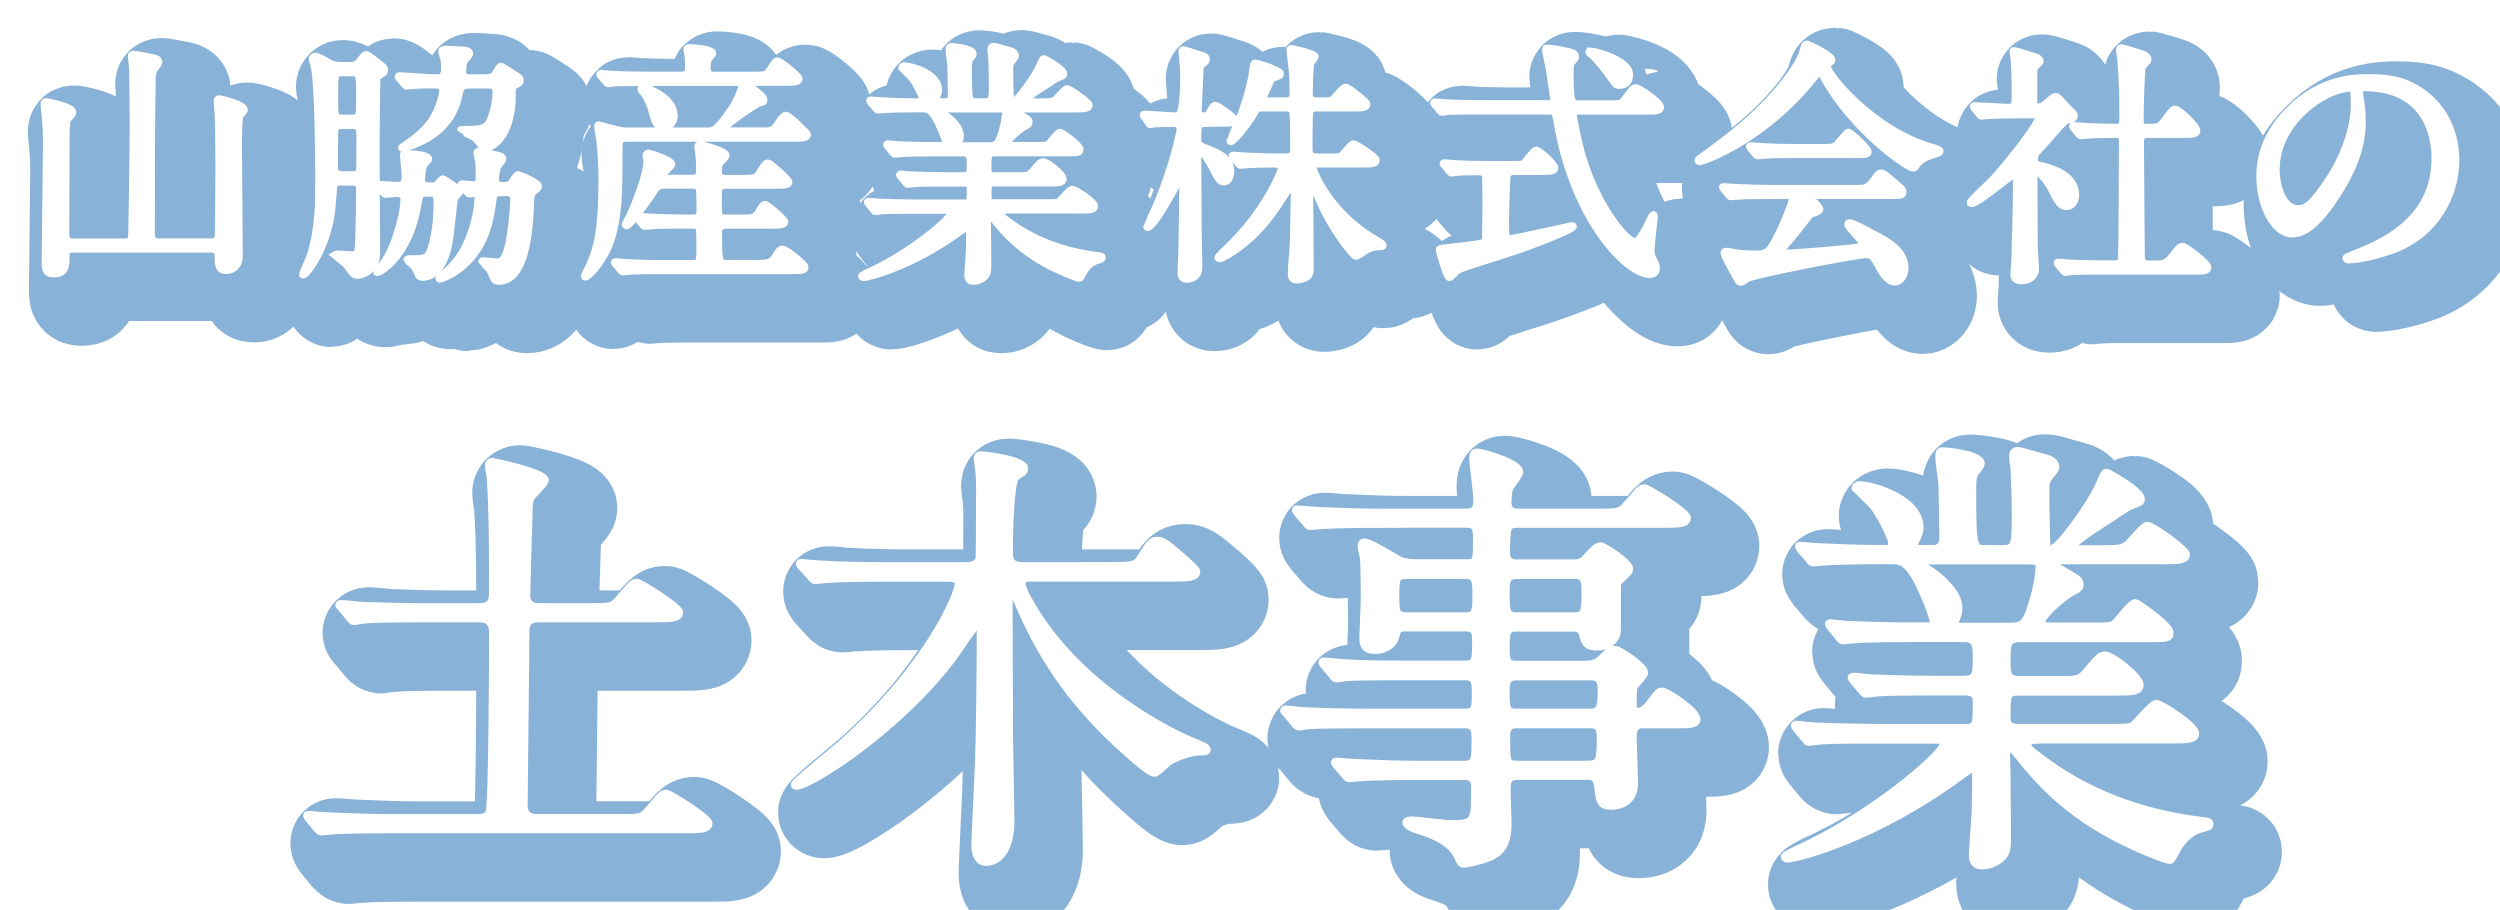
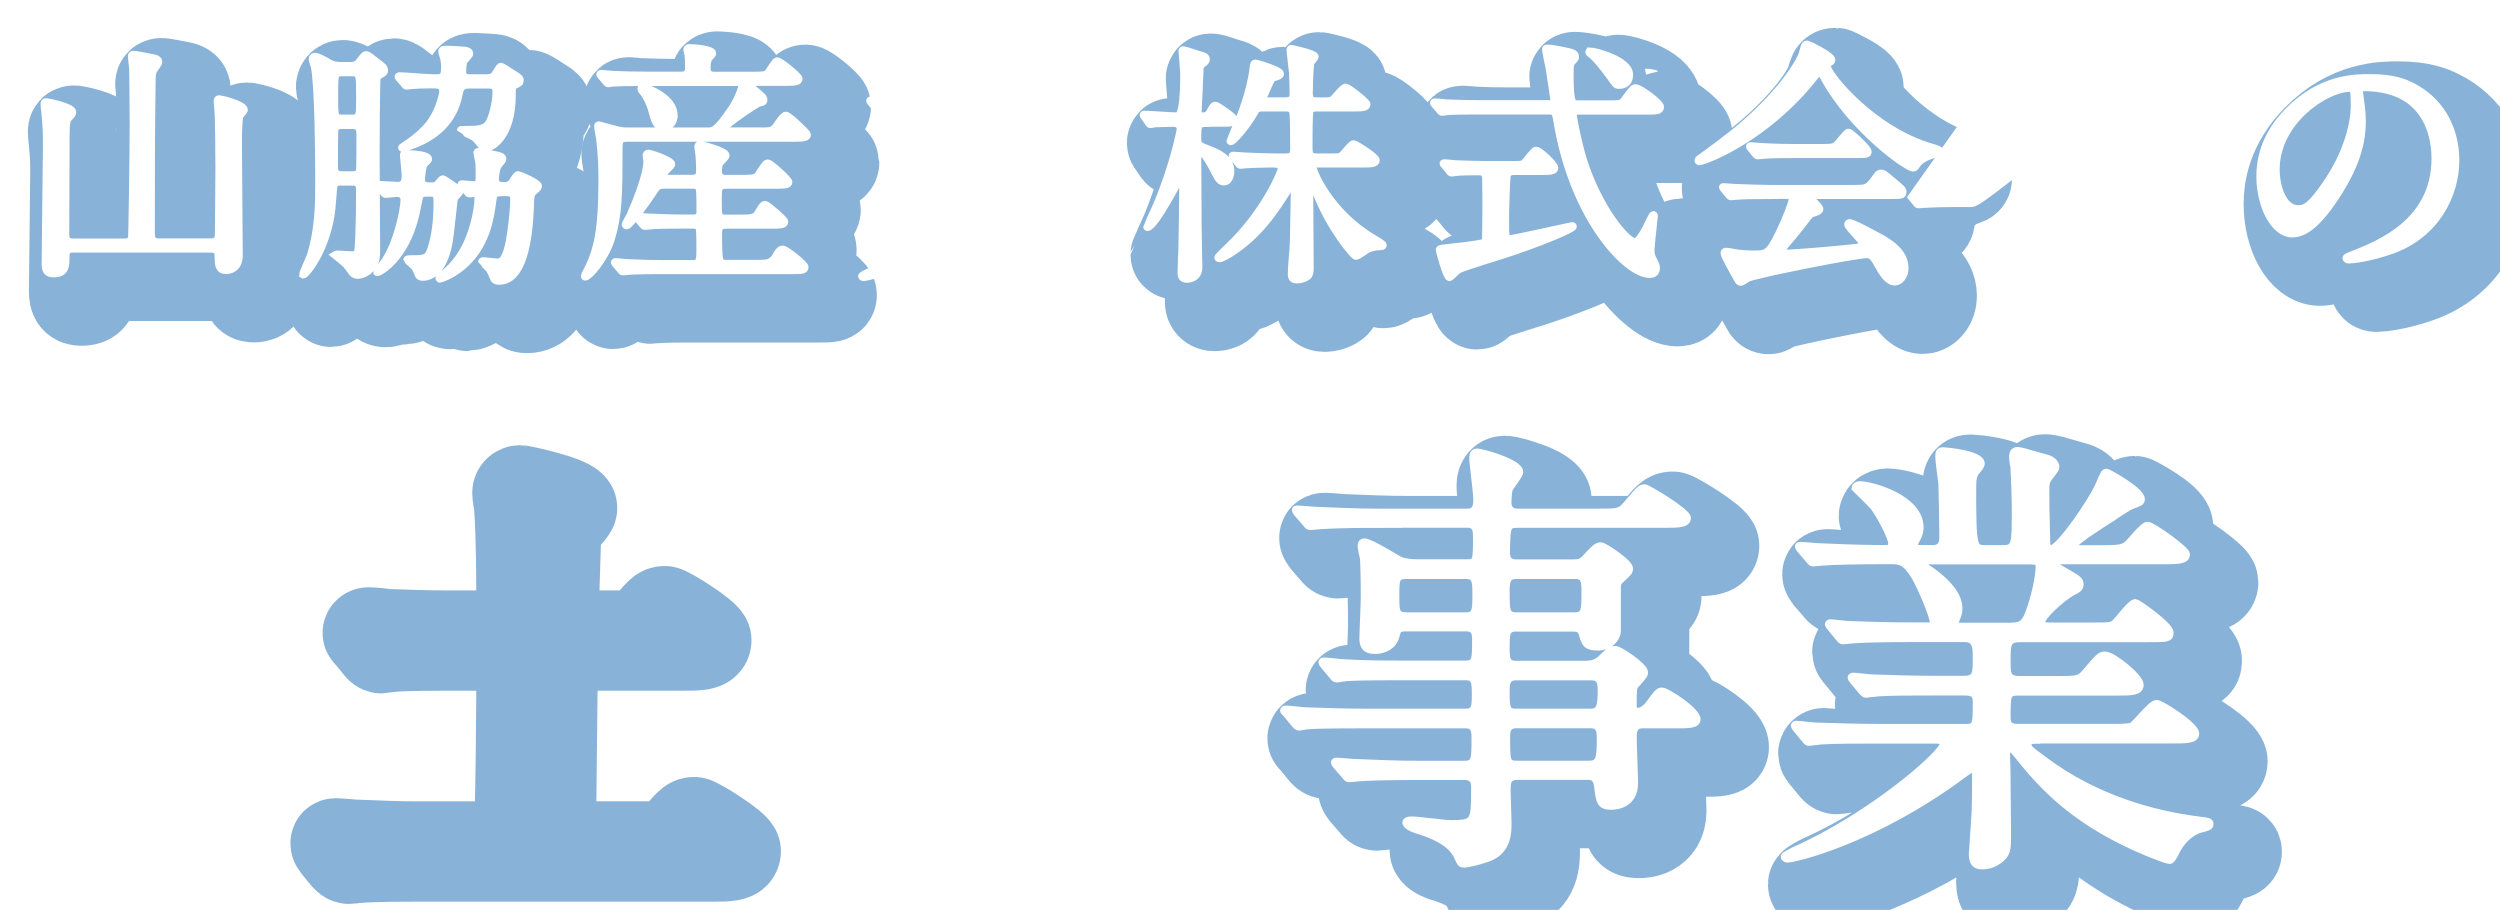
<svg xmlns="http://www.w3.org/2000/svg" viewBox="0 0 254.22 92.53">
  <defs>
    <style>.h{filter:url(#f);}.h,.i{mix-blend-mode:multiply;}.i{filter:url(#d);}.j{stroke:#88b2d7;stroke-linecap:round;stroke-linejoin:round;stroke-width:9px;}.j,.k{fill:#fff;}.l{isolation:isolate;}.k{stroke:#fff;stroke-miterlimit:10;stroke-width:.75px;}</style>
    <filter id="d" filterUnits="userSpaceOnUse">
      <feOffset dx="2.83" dy="2.83" />
      <feGaussianBlur result="e" stdDeviation="1.89" />
      <feFlood flood-color="#000" flood-opacity=".5" />
      <feComposite in2="e" operator="in" />
      <feComposite in="SourceGraphic" />
    </filter>
    <filter id="f" filterUnits="userSpaceOnUse">
      <feOffset dx="2.83" dy="2.83" />
      <feGaussianBlur result="g" stdDeviation="1.89" />
      <feFlood flood-color="#000" flood-opacity=".5" />
      <feComposite in2="g" operator="in" />
      <feComposite in="SourceGraphic" />
    </filter>
  </defs>
  <g class="l">
    <g id="b">
      <g id="c">
        <g>
          <g class="i">
            <path class="j" d="M62.98,83.16c2.07,0,2.3,0,2.94-.78,1.29-1.52,1.43-1.7,1.84-1.7,.32,0,4.32,2.48,4.32,3.04,0,.64-.92,.64-2.48,.64h-30.13c-4.05,0-5.38,.09-5.84,.14-.14,0-.83,.09-.97,.09s-.23-.09-.41-.28l-.87-1.06q-.18-.23-.18-.32c0-.09,.05-.09,.14-.09,.32,0,1.75,.14,2.02,.14,2.25,.09,4.19,.18,6.35,.18h8.83c.37,0,.92,0,1.2-.51,.32-.55,.37-16.06,.37-18.31,0-.97-.41-1.43-1.38-1.43h-5.98c-3.13,0-5.24,.05-5.8,.14-.14,0-.83,.14-.97,.14-.18,0-.28-.14-.41-.32l-.87-1.06c-.18-.18-.23-.23-.23-.28,0-.09,.09-.14,.18-.14,.32,0,1.75,.14,2.02,.18,2.25,.09,4.14,.14,6.3,.14h5.75c1.38,0,1.38-.78,1.38-1.61,0-5.11,0-7.78-.23-11.55-.05-.18-.18-1.06-.18-1.24,0-.23,.18-.37,.37-.37,.09,0,5.38,1.1,5.38,1.89,0,.32-1.24,1.43-1.38,1.7-.28,.46-.28,.92-.28,1.79-.05,1.1-.23,7.45-.23,8.24,0,1.15,.97,1.15,1.38,1.15h5.06c2.07,0,2.3,0,2.94-.78,1.29-1.52,1.43-1.7,1.84-1.7,.32,0,4.32,2.48,4.32,3.04,0,.64-.92,.64-2.48,.64h-11.82c-1.1,0-1.33,.51-1.33,1.33,0,2.71-.18,16.01-.18,17.62,0,1.29,.92,1.29,1.38,1.29h8.33Z" />
-             <path class="j" d="M112.84,57.53c2.12,0,2.62,0,3.13-.78,1.01-1.66,1.15-1.79,1.75-1.79,.55,0,.83,.23,2.81,1.93,.64,.6,1.15,1.06,1.15,1.24,0,.64-1.06,.64-2.58,.64h-14.26c-.37,0-.92,0-.92,.6,0,.46,.64,1.61,.97,2.16,4.69,8.14,13.8,12.79,16.15,13.76,1.52,.64,1.7,.69,1.7,.97,0,.18-.41,.18-.6,.18-1.1,0-2.39,.51-3.22,.97-.23,.14-1.2,1.2-1.52,1.2-.37,0-1.43-.87-1.75-1.15-5.52-4.69-8.74-8.97-11.36-14.45-.23-.51-1.43-3.31-1.56-3.31s-.14,.14-.14,1.01c0,.64,.05,11.78,.05,13.99,0,1.29,.14,7.5,.14,8.92,0,1.98-.74,4.05-2.53,4.05-.87,0-1.1-.97-1.1-1.66,0-.51,.32-7.18,.37-8.56,.09-2.02,.18-9.29,.18-13.43,0-.32,0-.6-.23-.6s-2.16,2.94-2.58,3.5c-5.61,7.41-14.54,13.02-15.92,13.02-.09,0-.18-.05-.18-.14,0-.28,4-3.5,4.74-4.14,9.11-8.14,11.92-15.37,11.92-16.24,0-.64-.51-.64-1.56-.64h-5.84c-1.24,0-4.51,0-6.17,.14-.14,0-.83,.09-1.01,.09-.14,0-.18-.05-.41-.32l-.97-1.06c-.14-.14-.18-.23-.18-.32s.09-.09,.14-.09c.28,0,1.52,.14,1.79,.14,1.98,.14,5.11,.18,7.04,.18h7.77c.51,0,1.29,0,1.52-.69,.05-.28,.05-4.69,.05-5.38,0-.32,.05-2.48-.05-3.36,0-.23-.18-1.33-.18-1.47,0-.28,.09-.37,.37-.37,.37,0,4.42,.46,4.42,1.38,0,.18-.09,.32-.23,.41-.23,.14-.51,.32-.69,.51-.51,.55-.64,5.61-.64,7.54,0,1.24,.55,1.43,1.52,1.43h8.74Z" />
            <path class="j" d="M140.03,53.3c-3.5,0-4.92,.09-5.8,.14-.18,0-.83,.09-.97,.09-.18,0-.28-.09-.41-.28l-.92-1.06c-.14-.23-.18-.23-.18-.32s.05-.09,.18-.09c.32,0,1.7,.14,2.02,.14,2.25,.09,4.14,.18,6.3,.18h8.97c.97,0,.97-.83,.97-1.33,0-.69-.41-3.63-.41-4.19,0-.51,.23-.6,.41-.6,.46,0,4.33,1.06,4.33,2.02,0,.32-.97,1.47-1.06,1.75-.09,.18-.14,1.06-.14,1.29,0,.41,.09,1.06,1.01,1.06h8.14c2.07,0,2.25,0,2.94-.78,1.29-1.52,1.43-1.7,1.84-1.7,.28,0,4.32,2.44,4.32,3.04,0,.64-.92,.64-2.48,.64h-14.77c-1.1,0-1.1,.28-1.15,2.81,0,.46,.05,1.15,1.01,1.15h5.75c.69,0,.97-.09,1.43-.64,.74-.78,1.01-1.1,1.43-1.1,.32,0,2.9,1.7,2.9,2.3,0,.32-.23,.51-.83,1.06-.32,.28-.41,.41-.41,.87v4.37c0,.83-.83,1.66-1.98,1.66s-1.29-.37-1.56-1.33c-.14-.55-.64-.6-.87-.6h-5.89c-1.01,0-1.01,.69-1.01,1.93,0,1.15,0,1.79,1.01,1.79h6.81c.92,0,1.38-.09,1.93-.64,.55-.55,.87-.87,1.38-.87,.41,0,2.94,1.7,2.94,2.3,0,.23-.05,.32-.87,1.24-.28,.28-.28,.46-.28,2.07,0,.28,0,.69,.51,.69,.32,0,.78-.32,1.01-.6,.97-1.29,1.06-1.47,1.43-1.47,.46,0,3.54,1.98,3.54,2.85,0,.55-.83,.55-2.02,.55h-3.5c-.97,0-.97,.78-.97,1.38,0,.74,.14,4.05,.14,4.55,0,2.3-2.02,2.35-2.39,2.35-1.1,0-1.15-.51-1.33-1.98-.09-.87-.46-1.06-1.01-1.06h-7.13c-1.1,0-1.1,.64-1.1,1.52,0,.51,.09,2.76,.09,3.22,0,1.01,0,2.94-2.16,3.63-.64,.23-1.89,.55-2.3,.55-.32,0-.37-.14-.6-.64-.32-.74-1.01-1.79-3.82-2.71-.51-.14-1.47-.46-1.47-.87,0-.23,.51-.23,.6-.23,.6,0,3.31,.37,3.86,.37,2.53,0,2.53-.14,2.53-3.73,0-.32,0-1.1-1.06-1.1h-4.92c-3.27,0-5.38,.09-5.8,.14-.18,0-.87,.09-1.01,.09s-.23-.09-.37-.28l-.92-1.06q-.18-.23-.18-.32s.05-.09,.14-.09c.32,0,1.75,.14,2.07,.14,2.25,.09,4.14,.18,6.3,.18h4.69c1.1,0,1.1-.51,1.1-2.62,0-.69,0-1.43-.97-1.43h-10.21c-4,0-5.34,.05-5.8,.09-.14,0-.78,.14-.92,.14-.18,0-.32-.14-.46-.32l-.87-1.06c-.18-.18-.23-.23-.23-.28,0-.09,.09-.14,.18-.14,.32,0,1.75,.18,2.02,.18,2.25,.09,4.14,.14,6.3,.14h9.98c1.01,0,1.01-.6,1.01-1.89,0-1.01,0-1.75-.97-1.75h-6.35c-4.05,0-5.38,.05-5.8,.09-.18,0-.83,.14-.97,.14-.18,0-.28-.09-.41-.28l-.92-1.1c-.14-.18-.18-.23-.18-.28,0-.09,.05-.14,.18-.14,.32,0,1.7,.18,2.02,.18,2.25,.14,4.14,.14,6.3,.14h6.12c1.01,0,1.01-.51,1.01-2.48,0-.51,0-1.24-.97-1.24h-6.07c-.87,0-.92,.18-1.1,.87-.23,.97-1.2,1.43-2.12,1.43-1.06,0-1.2-.6-1.2-1.2,0-.64,.14-3.54,.14-4.14,0-.14,0-3.13-.09-4.05-.05-.18-.23-1.01-.23-1.2,0-.23,.05-.41,.32-.41,.6,0,3.13,1.61,3.59,1.84,.37,.18,1.06,.28,1.84,.28h4.97c1.01,0,1.01-.23,1.01-2.67,0-.51,0-1.29-.92-1.29h-9.25Zm9.06,9.34c1.01,0,1.01-.69,1.01-2.12,0-1.33,0-2.02-1.01-2.02h-6.07c-1.1,0-1.1,.46-1.1,2.07s0,2.07,1.15,2.07h6.03Zm5.11-4.14c-1.06,0-1.06,.78-1.06,1.66,0,1.93,0,2.48,1.06,2.48h5.89c1.1,0,1.1-.55,1.1-2.44,0-.97,0-1.7-1.01-1.7h-5.98Zm7.54,13.94c.92,0,1.1-.55,1.1-2.16,0-.69,0-1.47-1.01-1.47h-7.68c-1.01,0-1.01,.78-1.01,1.47,0,1.61,0,2.16,1.01,2.16h7.59Zm-7.54,1.24c-1.01,0-1.01,.74-1.01,1.29,0,2.48,0,2.76,1.1,2.76h7.22c1.06,0,1.24-.37,1.24-2.53,0-.78,0-1.52-1.01-1.52h-7.54Z" />
            <path class="j" d="M207.36,75.25c-.64,0-1.15,0-1.15,.46,0,.41,.18,.51,1.66,1.61,5.34,4,11.32,5.52,15.6,6.07,1.1,.14,1.24,.14,1.24,.41s-.23,.32-.97,.51c-1.24,.37-2.12,1.52-2.48,2.3-.14,.32-.46,.87-.6,.87-.37,0-1.79-.6-2.25-.78-6.81-2.81-10.26-6.26-12.65-9.2-1.06-1.29-1.1-1.38-1.33-1.38-.37,0-.41,.41-.41,.55,0,.18,.05,1.56,.05,1.84,0,.87,.05,5.11,.05,6.07,0,1.66,0,2.02-.46,2.53-.64,.69-1.47,.92-2.07,.92-.55,0-1.01-.14-1.01-1.15,0-.09,.23-3.54,.28-4.23,.05-1.2,.05-2.67,.05-3.86,0-.18,0-.6-.37-.6-.18,0-.92,.55-1.1,.69-8.92,6.58-16.93,8.46-17.67,8.46-.09,0-.32-.05-.32-.23,0-.14,.92-.55,.97-.6,7.91-3.5,15.18-9.89,15.18-10.81,0-.46-.46-.46-.78-.46h-6.07c-1.52,0-4.37,0-5.57,.09-.14,0-1.06,.14-1.24,.14-.14,0-.23-.09-.41-.32l-.87-1.06q-.18-.23-.18-.28c0-.09,.09-.14,.14-.14,.32,0,1.7,.18,2.02,.18,1.33,.05,4.42,.14,6.35,.14h9.02c.97,0,.97-.41,.97-2.58,0-.51-.05-1.06-1.15-1.06h-3.31c-1.7,0-4.51,0-5.52,.09-.14,0-1.1,.14-1.24,.14-.18,0-.23-.09-.41-.28l-.92-1.1q-.18-.23-.18-.28c0-.09,.09-.14,.18-.14,.28,0,1.7,.18,2.02,.18,1.29,.05,4.23,.14,6.3,.14h2.9c1.33,0,1.33-.55,1.33-2.25,0-.97,0-1.93-1.2-1.93h-5.57c-1.1,0-4.23,0-5.84,.14-.14,0-.83,.09-.97,.09s-.23-.09-.41-.32l-.87-1.06q-.18-.23-.18-.28c0-.09,.09-.14,.14-.14,.28,0,1.7,.18,2.02,.18,1.33,.05,3.73,.14,6.3,.14h1.7c.23,0,.51,0,.51-.37,0-.69-1.29-3.68-1.89-4.69-.92-1.52-1.52-1.61-2.39-1.61h-1.15c-1.84,0-4.92,.05-5.8,.14-.18,0-.83,.09-1.01,.09-.14,0-.23-.09-.37-.28l-.92-1.06q-.18-.23-.18-.32c0-.09,.09-.09,.14-.09,.32,0,1.7,.14,2.02,.14,1.33,.05,3.73,.18,6.35,.18,.69,0,.97,0,.97-.55,0-.64-1.2-2.85-1.84-3.73-.28-.32-1.89-1.89-1.89-1.89,0-.14,.18-.32,.46-.32,1.15,0,6.12,1.33,6.12,4.33,0,.28-.05,.6-.32,1.15-.23,.37-.23,.46-.23,.64,0,.37,.37,.37,.51,.37h1.38c1.01,0,1.01-.83,1.01-1.24,0-.83-.05-4.09-.09-5.34-.05-.41-.32-2.35-.32-2.81,0-.55,.18-.55,.46-.55,.09,0,3.82,.28,3.82,1.29,0,.18-.28,.55-.46,.74-.32,.37-.41,.74-.41,1.75,0,6.17,.09,6.17,1.38,6.17h1.66c1.33,0,1.33-.37,1.33-3.96,0-1.24-.09-3.54-.14-4.37-.05-.14-.14-.87-.14-1.01,0-.37,.14-.64,.46-.64,.28,0,.6,.09,3.17,.83,.28,.09,.74,.41,.74,.83,0,.18-.09,.28-.51,.83-.51,.6-.51,.87-.51,1.61,0,2.62,.05,2.85,.09,5.2,0,.32,.05,.69,.46,.69,.83,0,4.14-4.79,4.88-6.49,.51-1.2,.55-1.29,.78-1.29,.09,0,3.5,1.84,3.5,2.71,0,.32-.09,.32-1.06,.69-.09,0-1.66,1.01-1.89,1.2-.46,.28-3.96,2.48-3.96,2.9,0,.23,.37,.28,.55,.28h2.25c1.75,0,2.21-.05,2.67-.41,.32-.23,1.66-1.98,2.07-1.98,.51,0,3.96,2.48,3.96,2.94,0,.64-.92,.64-2.48,.64h-10.54c-.18,0-.51,0-.51,.23,0,.18,.09,.23,1.01,.78,1.52,.87,1.7,.97,1.7,1.43,0,.32-.18,.46-.83,.78-1.06,.6-3.08,2.44-3.08,3.04,0,.41,.55,.41,.87,.41h4.14c1.89,0,2.12,0,2.48-.32,.32-.28,1.61-2.07,2.07-2.07,.18,0,3.5,2.3,3.5,3.04,0,.6-.23,.6-2.35,.6h-12.84c-1.38,0-1.38,.55-1.38,2.35,0,1.2,0,1.84,1.29,1.84h3.82c2.02,0,2.25,0,2.9-.74,1.33-1.56,1.47-1.75,1.98-1.75,.78,0,3.54,2.25,3.54,2.99s-.83,.74-2.3,.74h-10.08c-1.15,0-1.15,.37-1.15,2.48,0,.55,0,1.15,1.1,1.15h9.34c1.1,0,1.89,0,2.25-.14,.41-.18,1.98-2.3,2.53-2.3,.46,0,3.96,2.25,3.96,3.04,0,.64-.92,.64-2.44,.64h-13.43Zm-11.59-18.22c-.09,0-.37,0-.37,.23,0,.14,.78,.69,.97,.78,2.21,1.61,2.81,2.85,2.81,3.86,0,.46-.09,.6-.32,1.2-.05,.09-.09,.23-.09,.37,0,.23,.32,.23,.51,.23h5.11c1.33,0,1.61-.37,2.12-1.89,.78-2.35,.87-3.96,.87-4.19,0-.46-.18-.6-.97-.6h-10.63Z" />
          </g>
          <g>
            <g>
-               <path class="k" d="M62.98,83.16c2.07,0,2.3,0,2.94-.78,1.29-1.52,1.43-1.7,1.84-1.7,.32,0,4.32,2.48,4.32,3.04,0,.64-.92,.64-2.48,.64h-30.13c-4.05,0-5.38,.09-5.84,.14-.14,0-.83,.09-.97,.09s-.23-.09-.41-.28l-.87-1.06q-.18-.23-.18-.32c0-.09,.05-.09,.14-.09,.32,0,1.75,.14,2.02,.14,2.25,.09,4.19,.18,6.35,.18h8.83c.37,0,.92,0,1.2-.51,.32-.55,.37-16.06,.37-18.31,0-.97-.41-1.43-1.38-1.43h-5.98c-3.13,0-5.24,.05-5.8,.14-.14,0-.83,.14-.97,.14-.18,0-.28-.14-.41-.32l-.87-1.06c-.18-.18-.23-.23-.23-.28,0-.09,.09-.14,.18-.14,.32,0,1.75,.14,2.02,.18,2.25,.09,4.14,.14,6.3,.14h5.75c1.38,0,1.38-.78,1.38-1.61,0-5.11,0-7.78-.23-11.55-.05-.18-.18-1.06-.18-1.24,0-.23,.18-.37,.37-.37,.09,0,5.38,1.1,5.38,1.89,0,.32-1.24,1.43-1.38,1.7-.28,.46-.28,.92-.28,1.79-.05,1.1-.23,7.45-.23,8.24,0,1.15,.97,1.15,1.38,1.15h5.06c2.07,0,2.3,0,2.94-.78,1.29-1.52,1.43-1.7,1.84-1.7,.32,0,4.32,2.48,4.32,3.04,0,.64-.92,.64-2.48,.64h-11.82c-1.1,0-1.33,.51-1.33,1.33,0,2.71-.18,16.01-.18,17.62,0,1.29,.92,1.29,1.38,1.29h8.33Z" />
              <path class="k" d="M112.84,57.53c2.12,0,2.62,0,3.13-.78,1.01-1.66,1.15-1.79,1.75-1.79,.55,0,.83,.23,2.81,1.93,.64,.6,1.15,1.06,1.15,1.24,0,.64-1.06,.64-2.58,.64h-14.26c-.37,0-.92,0-.92,.6,0,.46,.64,1.61,.97,2.16,4.69,8.14,13.8,12.79,16.15,13.76,1.52,.64,1.7,.69,1.7,.97,0,.18-.41,.18-.6,.18-1.1,0-2.39,.51-3.22,.97-.23,.14-1.2,1.2-1.52,1.2-.37,0-1.43-.87-1.75-1.15-5.52-4.69-8.74-8.97-11.36-14.45-.23-.51-1.43-3.31-1.56-3.31s-.14,.14-.14,1.01c0,.64,.05,11.78,.05,13.99,0,1.29,.14,7.5,.14,8.92,0,1.98-.74,4.05-2.53,4.05-.87,0-1.1-.97-1.1-1.66,0-.51,.32-7.18,.37-8.56,.09-2.02,.18-9.29,.18-13.43,0-.32,0-.6-.23-.6s-2.16,2.94-2.58,3.5c-5.61,7.41-14.54,13.02-15.92,13.02-.09,0-.18-.05-.18-.14,0-.28,4-3.5,4.74-4.14,9.11-8.14,11.92-15.37,11.92-16.24,0-.64-.51-.64-1.56-.64h-5.84c-1.24,0-4.51,0-6.17,.14-.14,0-.83,.09-1.01,.09-.14,0-.18-.05-.41-.32l-.97-1.06c-.14-.14-.18-.23-.18-.32s.09-.09,.14-.09c.28,0,1.52,.14,1.79,.14,1.98,.14,5.11,.18,7.04,.18h7.77c.51,0,1.29,0,1.52-.69,.05-.28,.05-4.69,.05-5.38,0-.32,.05-2.48-.05-3.36,0-.23-.18-1.33-.18-1.47,0-.28,.09-.37,.37-.37,.37,0,4.42,.46,4.42,1.38,0,.18-.09,.32-.23,.41-.23,.14-.51,.32-.69,.51-.51,.55-.64,5.61-.64,7.54,0,1.24,.55,1.43,1.52,1.43h8.74Z" />
              <path class="k" d="M140.03,53.3c-3.5,0-4.92,.09-5.8,.14-.18,0-.83,.09-.97,.09-.18,0-.28-.09-.41-.28l-.92-1.06c-.14-.23-.18-.23-.18-.32s.05-.09,.18-.09c.32,0,1.7,.14,2.02,.14,2.25,.09,4.14,.18,6.3,.18h8.97c.97,0,.97-.83,.97-1.33,0-.69-.41-3.63-.41-4.19,0-.51,.23-.6,.41-.6,.46,0,4.33,1.06,4.33,2.02,0,.32-.97,1.47-1.06,1.75-.09,.18-.14,1.06-.14,1.29,0,.41,.09,1.06,1.01,1.06h8.14c2.07,0,2.25,0,2.94-.78,1.29-1.52,1.43-1.7,1.84-1.7,.28,0,4.32,2.44,4.32,3.04,0,.64-.92,.64-2.48,.64h-14.77c-1.1,0-1.1,.28-1.15,2.81,0,.46,.05,1.15,1.01,1.15h5.75c.69,0,.97-.09,1.43-.64,.74-.78,1.01-1.1,1.43-1.1,.32,0,2.9,1.7,2.9,2.3,0,.32-.23,.51-.83,1.06-.32,.28-.41,.41-.41,.87v4.37c0,.83-.83,1.66-1.98,1.66s-1.29-.37-1.56-1.33c-.14-.55-.64-.6-.87-.6h-5.89c-1.01,0-1.01,.69-1.01,1.93,0,1.15,0,1.79,1.01,1.79h6.81c.92,0,1.38-.09,1.93-.64,.55-.55,.87-.87,1.38-.87,.41,0,2.94,1.7,2.94,2.3,0,.23-.05,.32-.87,1.24-.28,.28-.28,.46-.28,2.07,0,.28,0,.69,.51,.69,.32,0,.78-.32,1.01-.6,.97-1.29,1.06-1.47,1.43-1.47,.46,0,3.54,1.98,3.54,2.85,0,.55-.83,.55-2.02,.55h-3.5c-.97,0-.97,.78-.97,1.38,0,.74,.14,4.05,.14,4.55,0,2.3-2.02,2.35-2.39,2.35-1.1,0-1.15-.51-1.33-1.98-.09-.87-.46-1.06-1.01-1.06h-7.13c-1.1,0-1.1,.64-1.1,1.52,0,.51,.09,2.76,.09,3.22,0,1.01,0,2.94-2.16,3.63-.64,.23-1.89,.55-2.3,.55-.32,0-.37-.14-.6-.64-.32-.74-1.01-1.79-3.82-2.71-.51-.14-1.47-.46-1.47-.87,0-.23,.51-.23,.6-.23,.6,0,3.31,.37,3.86,.37,2.53,0,2.53-.14,2.53-3.73,0-.32,0-1.1-1.06-1.1h-4.92c-3.27,0-5.38,.09-5.8,.14-.18,0-.87,.09-1.01,.09s-.23-.09-.37-.28l-.92-1.06q-.18-.23-.18-.32s.05-.09,.14-.09c.32,0,1.75,.14,2.07,.14,2.25,.09,4.14,.18,6.3,.18h4.69c1.1,0,1.1-.51,1.1-2.62,0-.69,0-1.43-.97-1.43h-10.21c-4,0-5.34,.05-5.8,.09-.14,0-.78,.14-.92,.14-.18,0-.32-.14-.46-.32l-.87-1.06c-.18-.18-.23-.23-.23-.28,0-.09,.09-.14,.18-.14,.32,0,1.75,.18,2.02,.18,2.25,.09,4.14,.14,6.3,.14h9.98c1.01,0,1.01-.6,1.01-1.89,0-1.01,0-1.75-.97-1.75h-6.35c-4.05,0-5.38,.05-5.8,.09-.18,0-.83,.14-.97,.14-.18,0-.28-.09-.41-.28l-.92-1.1c-.14-.18-.18-.23-.18-.28,0-.09,.05-.14,.18-.14,.32,0,1.7,.18,2.02,.18,2.25,.14,4.14,.14,6.3,.14h6.12c1.01,0,1.01-.51,1.01-2.48,0-.51,0-1.24-.97-1.24h-6.07c-.87,0-.92,.18-1.1,.87-.23,.97-1.2,1.43-2.12,1.43-1.06,0-1.2-.6-1.2-1.2,0-.64,.14-3.54,.14-4.14,0-.14,0-3.13-.09-4.05-.05-.18-.23-1.01-.23-1.2,0-.23,.05-.41,.32-.41,.6,0,3.13,1.61,3.59,1.84,.37,.18,1.06,.28,1.84,.28h4.97c1.01,0,1.01-.23,1.01-2.67,0-.51,0-1.29-.92-1.29h-9.25Zm9.06,9.34c1.01,0,1.01-.69,1.01-2.12,0-1.33,0-2.02-1.01-2.02h-6.07c-1.1,0-1.1,.46-1.1,2.07s0,2.07,1.15,2.07h6.03Zm5.11-4.14c-1.06,0-1.06,.78-1.06,1.66,0,1.93,0,2.48,1.06,2.48h5.89c1.1,0,1.1-.55,1.1-2.44,0-.97,0-1.7-1.01-1.7h-5.98Zm7.54,13.94c.92,0,1.1-.55,1.1-2.16,0-.69,0-1.47-1.01-1.47h-7.68c-1.01,0-1.01,.78-1.01,1.47,0,1.61,0,2.16,1.01,2.16h7.59Zm-7.54,1.24c-1.01,0-1.01,.74-1.01,1.29,0,2.48,0,2.76,1.1,2.76h7.22c1.06,0,1.24-.37,1.24-2.53,0-.78,0-1.52-1.01-1.52h-7.54Z" />
              <path class="k" d="M207.36,75.25c-.64,0-1.15,0-1.15,.46,0,.41,.18,.51,1.66,1.61,5.34,4,11.32,5.52,15.6,6.07,1.1,.14,1.24,.14,1.24,.41s-.23,.32-.97,.51c-1.24,.37-2.12,1.52-2.48,2.3-.14,.32-.46,.87-.6,.87-.37,0-1.79-.6-2.25-.78-6.81-2.81-10.26-6.26-12.65-9.2-1.06-1.29-1.1-1.38-1.33-1.38-.37,0-.41,.41-.41,.55,0,.18,.05,1.56,.05,1.84,0,.87,.05,5.11,.05,6.07,0,1.66,0,2.02-.46,2.53-.64,.69-1.47,.92-2.07,.92-.55,0-1.01-.14-1.01-1.15,0-.09,.23-3.54,.28-4.23,.05-1.2,.05-2.67,.05-3.86,0-.18,0-.6-.37-.6-.18,0-.92,.55-1.1,.69-8.92,6.58-16.93,8.46-17.67,8.46-.09,0-.32-.05-.32-.23,0-.14,.92-.55,.97-.6,7.91-3.5,15.18-9.89,15.18-10.81,0-.46-.46-.46-.78-.46h-6.07c-1.52,0-4.37,0-5.57,.09-.14,0-1.06,.14-1.24,.14-.14,0-.23-.09-.41-.32l-.87-1.06q-.18-.23-.18-.28c0-.09,.09-.14,.14-.14,.32,0,1.7,.18,2.02,.18,1.33,.05,4.42,.14,6.35,.14h9.02c.97,0,.97-.41,.97-2.58,0-.51-.05-1.06-1.15-1.06h-3.31c-1.7,0-4.51,0-5.52,.09-.14,0-1.1,.14-1.24,.14-.18,0-.23-.09-.41-.28l-.92-1.1q-.18-.23-.18-.28c0-.09,.09-.14,.18-.14,.28,0,1.7,.18,2.02,.18,1.29,.05,4.23,.14,6.3,.14h2.9c1.33,0,1.33-.55,1.33-2.25,0-.97,0-1.93-1.2-1.93h-5.57c-1.1,0-4.23,0-5.84,.14-.14,0-.83,.09-.97,.09s-.23-.09-.41-.32l-.87-1.06q-.18-.23-.18-.28c0-.09,.09-.14,.14-.14,.28,0,1.7,.18,2.02,.18,1.33,.05,3.73,.14,6.3,.14h1.7c.23,0,.51,0,.51-.37,0-.69-1.29-3.68-1.89-4.69-.92-1.52-1.52-1.61-2.39-1.61h-1.15c-1.84,0-4.92,.05-5.8,.14-.18,0-.83,.09-1.01,.09-.14,0-.23-.09-.37-.28l-.92-1.06q-.18-.23-.18-.32c0-.09,.09-.09,.14-.09,.32,0,1.7,.14,2.02,.14,1.33,.05,3.73,.18,6.35,.18,.69,0,.97,0,.97-.55,0-.64-1.2-2.85-1.84-3.73-.28-.32-1.89-1.89-1.89-1.89,0-.14,.18-.32,.46-.32,1.15,0,6.12,1.33,6.12,4.33,0,.28-.05,.6-.32,1.15-.23,.37-.23,.46-.23,.64,0,.37,.37,.37,.51,.37h1.38c1.01,0,1.01-.83,1.01-1.24,0-.83-.05-4.09-.09-5.34-.05-.41-.32-2.35-.32-2.81,0-.55,.18-.55,.46-.55,.09,0,3.82,.28,3.82,1.29,0,.18-.28,.55-.46,.74-.32,.37-.41,.74-.41,1.75,0,6.17,.09,6.17,1.38,6.17h1.66c1.33,0,1.33-.37,1.33-3.96,0-1.24-.09-3.54-.14-4.37-.05-.14-.14-.87-.14-1.01,0-.37,.14-.64,.46-.64,.28,0,.6,.09,3.17,.83,.28,.09,.74,.41,.74,.83,0,.18-.09,.28-.51,.83-.51,.6-.51,.87-.51,1.61,0,2.62,.05,2.85,.09,5.2,0,.32,.05,.69,.46,.69,.83,0,4.14-4.79,4.88-6.49,.51-1.2,.55-1.29,.78-1.29,.09,0,3.5,1.84,3.5,2.71,0,.32-.09,.32-1.06,.69-.09,0-1.66,1.01-1.89,1.2-.46,.28-3.96,2.48-3.96,2.9,0,.23,.37,.28,.55,.28h2.25c1.75,0,2.21-.05,2.67-.41,.32-.23,1.66-1.98,2.07-1.98,.51,0,3.96,2.48,3.96,2.94,0,.64-.92,.64-2.48,.64h-10.54c-.18,0-.51,0-.51,.23,0,.18,.09,.23,1.01,.78,1.52,.87,1.7,.97,1.7,1.43,0,.32-.18,.46-.83,.78-1.06,.6-3.08,2.44-3.08,3.04,0,.41,.55,.41,.87,.41h4.14c1.89,0,2.12,0,2.48-.32,.32-.28,1.61-2.07,2.07-2.07,.18,0,3.5,2.3,3.5,3.04,0,.6-.23,.6-2.35,.6h-12.84c-1.38,0-1.38,.55-1.38,2.35,0,1.2,0,1.84,1.29,1.84h3.82c2.02,0,2.25,0,2.9-.74,1.33-1.56,1.47-1.75,1.98-1.75,.78,0,3.54,2.25,3.54,2.99s-.83,.74-2.3,.74h-10.08c-1.15,0-1.15,.37-1.15,2.48,0,.55,0,1.15,1.1,1.15h9.34c1.1,0,1.89,0,2.25-.14,.41-.18,1.98-2.3,2.53-2.3,.46,0,3.96,2.25,3.96,3.04,0,.64-.92,.64-2.44,.64h-13.43Zm-11.59-18.22c-.09,0-.37,0-.37,.23,0,.14,.78,.69,.97,.78,2.21,1.61,2.81,2.85,2.81,3.86,0,.46-.09,.6-.32,1.2-.05,.09-.09,.23-.09,.37,0,.23,.32,.23,.51,.23h5.11c1.33,0,1.61-.37,2.12-1.89,.78-2.35,.87-3.96,.87-4.19,0-.46-.18-.6-.97-.6h-10.63Z" />
            </g>
            <g class="h">
              <path class="j" d="M7.44,25.3c-.75,0-.75,.49-.75,.94,0,.75,0,1.59-1.22,1.59-.68,0-.86-.29-.86-1.04,0-1.87,.13-10.19,.13-11.91,0-1.48,0-1.69-.16-3.46-.03-.13-.08-.7-.08-.83,0-.18,.03-.23,.23-.23,.08,0,2.65,.49,2.65,1.04,0,.18-.08,.26-.47,.68-.21,.18-.21,1.48-.21,1.97,0,1.54-.03,8.29-.03,9.67,0,.52,.08,.91,.75,.91h5.25c.21,0,.65,0,.73-.52,.03-.16,.16-8.19,.16-11.57,0-2.31-.05-5.25-.05-5.49,0-.21-.13-1.12-.13-1.3,0-.16,.05-.21,.23-.21s1.35,.23,1.64,.29c.55,.1,.88,.16,.88,.49,0,.16-.49,.75-.55,.88-.1,.29-.13,.55-.13,1.12-.08,4.81-.08,11-.08,15.39,0,.68,.21,.91,.78,.91h5.3c.73,0,.78-.42,.78-1.04,0-1.01,.05-5.56,.05-6.47,0-2.24-.05-5.23-.08-5.54,0-.18-.1-1.09-.1-1.28,0-.16,.05-.23,.21-.23,.13,0,2.52,.55,2.52,1.12,0,.1-.42,.52-.44,.6-.16,.36-.16,2.26-.16,2.86,0,1.17,.05,6.37,.05,7.44,0,.62,.03,3.41,.03,3.95,0,.83-.47,1.46-1.33,1.46-.75,0-.78-.57-.78-1.38,0-.42-.05-.8-.75-.8H7.44Z" />
              <path class="j" d="M34.67,18.49c-.23,0-.6,0-.73,.42-.05,.18-.16,1.95-.21,2.31-.44,4.08-2.6,6.73-2.89,6.73l-.05-.03c0-.18,.68-1.61,.78-1.92,.86-2.76,.86-5.36,.86-7.62,0-2.5-.05-9.59-.44-11.57-.03-.13-.23-.7-.23-.78,0-.16,.1-.29,.26-.29,.34,0,1.17,.49,1.43,.65,.36,.21,.75,.29,1.2,.29h.99c.34,0,.55-.08,.75-.23,.13-.1,.62-.88,.81-.88,.21,0,.47,.23,1.01,.65,.73,.55,.88,.65,.88,.96,0,.13-.1,.23-.21,.29-.18,.1-.49,.29-.55,.42-.08,.23-.1,7.15-.1,7.9,0,1.38,.05,8.17,.05,9.7,0,.68-.05,1.2-.49,1.74-.31,.39-.91,.75-1.43,.75-.16,0-.39-.08-.52-.23-.1-.13-.52-.73-.62-.83-.1-.13-1.07-.91-1.17-.99,.08-.05,.16-.08,.21-.08,.31,.03,1.12,.05,1.56,.08,.6,.03,.62-.18,.68-1.79,.08-2.21,.08-2.71,.08-4.94,0-.7-.52-.7-.78-.7h-1.12Zm.1-5.75c-.18,0-.6,0-.73,.42-.05,.18-.05,3.15-.05,3.59,0,.55,0,1.04,.78,1.04h1.07c.21,0,.6,0,.73-.42,.05-.16,.05-3.07,.05-3.54,0-.62,0-1.09-.78-1.09h-1.07Zm.05-5.36c-.81,0-.81,.05-.81,2.52,0,1.92,0,2.13,.81,2.13h.94c.83,0,.83-.21,.83-2.08,0-2.42,0-2.57-.83-2.57h-.94Zm3.64,11.6q-.1-.13-.1-.16c0-.05,.05-.05,.08-.05,.29,0,1.69,.1,2,.1,.78,0,.78-.65,.78-1.01,0-.34-.18-1.92-.18-2.11,0-.1,.08-.1,.29-.1,.42,0,2.24,.05,2.24,.54,0,.1-.42,.44-.47,.55-.16,.26-.26,1.33-.26,1.51,0,.68,.55,.68,1.09,.68,.1,0,.34,0,.55-.18,.08-.08,.42-.55,.55-.55,.1,0,1.72,1.07,1.72,1.25,0,.16-.55,.62-.57,.75-.03,.08-.39,3.69-.52,4.39-.57,3.25-2.11,3.59-2.65,3.59-.16,0-.36-.05-.42-.16-.08-.18-.31-.73-.39-.83-.1-.16-.81-.73-.81-.78,0-.08,.23-.08,.42-.08,1.35,0,1.69,0,2.03-1.01,.62-1.95,.62-3.98,.62-4.89,0-.29,0-.81-.65-.81-.78,0-.94,0-1.12,.29-.08,.1-.34,1.61-.42,1.9-1.07,4.58-3.74,5.9-3.88,5.9l-.05-.03c0-.08,.7-.96,.81-1.14,1.22-1.82,1.95-5.17,1.95-6.21,0-.47-.26-.68-.75-.68-.18,0-.99,.1-1.14,.1-.08,0-.13-.05-.23-.18l-.49-.6Zm10.95-11.05c.31,0,.73-.03,.94-.39,.44-.7,.47-.78,.6-.78,.1,0,1.14,.68,1.33,.81,.47,.29,.6,.39,.6,.62,0,.21-.1,.26-.55,.49-.26,.16-.26,.23-.26,1.04,0,3.85-1.82,5.28-2.6,5.28-.34,0-.52-.21-.57-.29-.1-.13-.52-.65-.68-.75-.21-.13-1.38-.68-1.38-.7,0-.08,.05-.08,.44-.08,1.3,0,2.08,0,2.5-.78,.47-.94,.68-2.37,.68-3.07s-.52-.7-.75-.7h-2.05c-.81,0-.91,.52-.99,.94-.52,2.76-2.44,4.45-5.12,5.33-.05,.03-.7,.23-.7,.13,0-.03,.05-.08,.21-.18,.81-.55,1.25-.83,2.16-1.74,1.38-1.38,1.82-3.51,1.82-3.85,0-.65-.47-.65-1.27-.65-.91,0-1.33,.03-1.98,.08-.05,0-.39,.05-.44,.05-.1,0-.13-.05-.23-.18l-.52-.6c-.08-.1-.1-.13-.1-.16,0-.05,.08-.08,.1-.08,.49,0,2.91,.21,3.46,.21,.91,0,1.17,0,1.17-1.12,0-.26-.03-.55-.08-.83-.03-.1-.21-.62-.21-.75,0-.21,.31-.21,.47-.21,.13,0,1.61,.08,1.79,.1,.16,0,.55,.08,.55,.34,0,.13-.49,.62-.6,.78-.08,.18-.13,.88-.13,1.07,0,.62,.57,.62,.78,.62h1.64Zm1.53,11.65c-.47,0-.75,.05-.83,.73-.21,1.59-.55,4.32-2.65,6.37-1.25,1.25-2.65,1.69-2.73,1.69-.05,0-.08-.05-.08-.08,0-.11,.34-.37,.39-.39,1.27-.94,1.98-2.24,2.13-2.5,.83-1.48,1.46-3.82,1.46-5.41,0-.23-.18-.34-.31-.34-.1,0-.47,.05-.57,.05s-.16-.05-.23-.16l-.49-.6c-.08-.08-.13-.13-.13-.18s.05-.05,.1-.05c.03,0,1.09,.1,1.3,.1,.44,0,.44-.26,.44-1.17,0-.34,0-.91-.05-1.25-.03-.18-.18-.78-.18-.88,0-.08,.13-.1,.23-.1,.13,0,.88,.18,1.12,.23,1.14,.23,1.25,.29,1.25,.54,0,.13-.44,.6-.49,.7-.18,.31-.26,1.09-.26,1.33,0,.68,.52,.68,1.07,.68,.1,0,.39-.08,.57-.26,.1-.1,.49-.86,.68-.86,.1,0,2.05,.81,2.05,1.14,0,.16-.05,.21-.36,.47-.36,.29-.42,.52-.44,1.22-.1,3.82-.75,7.98-3.17,7.98-.21,0-.42-.03-.52-.21-.08-.16-.36-.86-.47-.99-.1-.16-.78-.73-.78-.75,0-.05,.03-.1,.16-.1,.18,0,1.2,.13,1.4,.13,.36,0,.81-.05,1.22-1.92,.23-1.12,.49-3.43,.49-4.52,0-.65-.55-.65-.81-.65h-.49Z" />
              <path class="j" d="M77.29,13.34c1.25,0,1.35-.03,1.92-.91,.26-.39,.55-.7,.7-.7,.31,0,2.18,1.82,2.18,1.95,0,.29-.29,.36-1.4,.36h-16.93c-.78,0-.83,.29-.83,1.09,0,4.65-.03,6.79-.81,9.26-.65,2.03-2.26,3.77-2.6,3.77-.08,0-.08-.08-.08-.1,0-.1,.44-.88,.52-1.07,.78-1.74,1.27-3.61,1.27-8.61,0-1.17-.03-2.5-.23-4.24-.03-.21-.21-1.12-.21-1.33,0-.08,.08-.1,.13-.1,.03,0,1.53,.42,1.72,.47,.36,.1,.73,.16,1.12,.16h8.14c.65,0,.94,0,2.44-2.18,.6-.86,1.12-2.13,1.12-2.5,0-.29-.13-.29-.62-.29h-9.15c-2.13,0-2.86,.03-3.28,.05-.1,0-.47,.08-.55,.08-.1,0-.16-.08-.23-.18l-.52-.6c-.08-.1-.1-.13-.1-.16,0-.05,.03-.08,.1-.08,.18,0,.96,.1,1.14,.1,1.14,.05,2.21,.08,3.56,.08h3.48c.75,0,.75-.49,.75-.88s-.03-.96-.05-1.12c0-.1-.13-.55-.13-.62,0-.13,.13-.18,.23-.18,.36,0,2.37,.13,2.37,.57,0,.1-.36,.44-.42,.52-.1,.23-.16,.62-.16,.86,0,.31,0,.86,.73,.86h3.85c1.2,0,1.48-.03,1.69-.34,.68-1.01,.73-1.12,.91-1.12,.29,0,2.18,1.56,2.18,1.79,0,.29-.31,.36-1.38,.36h-2.99c-.23,0-.57,0-.57,.26,0,.18,.05,.23,.68,.73,.49,.42,.68,.57,.68,.81s-.13,.23-.49,.31c-.16,.03-3.59,2.26-3.59,2.7,0,.16,.26,.16,.39,.16h3.3Zm-6.94,4.81c.78,0,.81-.37,.81-.99,0-.44-.03-1.17-.1-1.66,0-.08-.08-.47-.08-.55,0-.1,.03-.23,.16-.23,.23,0,2.68,.62,2.68,1.09,0,.16-.52,.62-.6,.73-.16,.23-.18,.6-.18,.81,0,.42,.08,.81,.78,.81h1.59c1.04,0,1.46-.03,1.69-.37,.7-1.07,.78-1.2,.99-1.2,.26,0,2.11,1.69,2.11,1.92,0,.26-.26,.31-1.38,.31h-5.02c-.78,0-.78,.36-.78,1.64,0,1.48,0,1.74,.75,1.74h1.46c1.33,0,1.59-.05,1.92-.65,.29-.47,.44-.75,.65-.75s1.98,1.53,1.98,1.74c0,.31-.31,.34-1.4,.34h-4.52c-.52,0-.81,.13-.81,.83,0,3.09,.08,3.09,.81,3.09h3.2c1.07,0,1.43-.08,1.82-.75,.29-.52,.47-.7,.7-.7,.39,0,2.26,1.56,2.26,1.79,0,.36-.26,.36-1.38,.36h-13.29c-2.26,0-3.02,.05-3.28,.08-.08,0-.47,.05-.55,.05-.1,0-.16-.08-.23-.18l-.49-.57c-.1-.13-.13-.16-.13-.18,0-.05,.05-.08,.1-.08,.18,0,.99,.1,1.14,.1,1.27,.05,2.34,.1,3.56,.1h3.17c.73,0,.73-.39,.73-1.56,0-.39,0-1.87-.08-2.08-.13-.31-.52-.31-.75-.31h-.94c-2.29,0-3.04,.05-3.3,.08-.08,0-.47,.05-.55,.05s-.13-.05-.23-.16l-.49-.6q-.1-.13-.1-.18s.03-.05,.08-.05c.18,0,.99,.08,1.14,.08,1.27,.05,2.37,.1,3.59,.1h.86c.26,0,.78,0,.78-.65,0-.37,0-2.18-.08-2.37-.16-.36-.49-.36-.75-.36h-2.7c-.78,0-.83,.08-1.38,.94-.47,.73-2.26,3.2-2.57,3.2-.05,0-.13-.05-.13-.13,0-.05,.39-.75,.47-.88,.62-1.4,1.74-4.21,1.74-5.51,0-.1-.08-.52-.08-.62,0-.13,.08-.23,.23-.23,.1,0,2.34,.7,2.34,1.12,0,.16-.6,.65-.68,.78-.16,.21-.21,.31-.21,.44,0,.23,.18,.23,.39,.23h2.57Zm-1.82-6.37c0,.65-.44,1.14-1.01,1.14-.78,0-.94-.57-1.27-1.85-.16-.55-.55-1.35-.88-1.74-.05-.03-.18-.18-.18-.29,0-.13,.13-.23,.39-.16,.44,.16,2.96,1.09,2.96,2.89Z" />
-               <path class="j" d="M102.26,21.37c-.36,0-.65,0-.65,.26,0,.23,.1,.29,.94,.91,3.02,2.26,6.4,3.12,8.81,3.43,.62,.08,.7,.08,.7,.23s-.13,.18-.55,.29c-.7,.21-1.2,.86-1.4,1.3-.08,.18-.26,.49-.34,.49-.21,0-1.01-.34-1.27-.44-3.85-1.59-5.8-3.54-7.15-5.2-.6-.73-.62-.78-.75-.78-.21,0-.23,.23-.23,.31,0,.1,.03,.88,.03,1.04,0,.49,.03,2.88,.03,3.43,0,.94,0,1.14-.26,1.43-.36,.39-.83,.52-1.17,.52-.31,0-.57-.08-.57-.65,0-.05,.13-2,.16-2.39,.03-.68,.03-1.51,.03-2.18,0-.1,0-.34-.21-.34-.1,0-.52,.31-.62,.39-5.04,3.72-9.57,4.79-9.98,4.79-.05,0-.18-.03-.18-.13,0-.08,.52-.31,.55-.34,4.47-1.98,8.58-5.59,8.58-6.11,0-.26-.26-.26-.44-.26h-3.43c-.86,0-2.47,0-3.15,.05-.08,0-.6,.08-.7,.08-.08,0-.13-.05-.23-.18l-.49-.6q-.1-.13-.1-.16c0-.05,.05-.08,.08-.08,.18,0,.96,.1,1.14,.1,.75,.03,2.5,.08,3.59,.08h5.1c.55,0,.55-.23,.55-1.46,0-.29-.03-.6-.65-.6h-1.87c-.96,0-2.55,0-3.12,.05-.08,0-.62,.08-.7,.08-.1,0-.13-.05-.23-.16l-.52-.62q-.1-.13-.1-.16c0-.05,.05-.08,.1-.08,.16,0,.96,.1,1.14,.1,.73,.03,2.39,.08,3.56,.08h1.64c.75,0,.75-.31,.75-1.27,0-.55,0-1.09-.68-1.09h-3.15c-.62,0-2.39,0-3.3,.08-.08,0-.47,.05-.55,.05s-.13-.05-.23-.18l-.49-.6q-.1-.13-.1-.16c0-.05,.05-.08,.08-.08,.16,0,.96,.1,1.14,.1,.75,.03,2.11,.08,3.56,.08h.96c.13,0,.29,0,.29-.21,0-.39-.73-2.08-1.07-2.65-.52-.86-.86-.91-1.35-.91h-.65c-1.04,0-2.78,.03-3.28,.08-.1,0-.47,.05-.57,.05-.08,0-.13-.05-.21-.16l-.52-.6q-.1-.13-.1-.18c0-.05,.05-.05,.08-.05,.18,0,.96,.08,1.14,.08,.75,.03,2.11,.11,3.59,.11,.39,0,.55,0,.55-.31,0-.36-.68-1.61-1.04-2.11-.16-.18-1.07-1.07-1.07-1.07,0-.08,.1-.18,.26-.18,.65,0,3.46,.75,3.46,2.44,0,.16-.03,.34-.18,.65-.13,.21-.13,.26-.13,.36,0,.21,.21,.21,.29,.21h.78c.57,0,.57-.47,.57-.7,0-.47-.03-2.31-.05-3.02-.03-.23-.18-1.33-.18-1.59,0-.31,.1-.31,.26-.31,.05,0,2.16,.16,2.16,.73,0,.1-.16,.31-.26,.42-.18,.21-.23,.42-.23,.99,0,3.48,.05,3.48,.78,3.48h.94c.75,0,.75-.21,.75-2.24,0-.7-.05-2-.08-2.47-.03-.08-.08-.49-.08-.57,0-.21,.08-.36,.26-.36,.16,0,.34,.05,1.79,.47,.16,.05,.42,.23,.42,.47,0,.1-.05,.16-.29,.47-.29,.34-.29,.49-.29,.91,0,1.48,.03,1.61,.05,2.94,0,.18,.03,.39,.26,.39,.47,0,2.34-2.71,2.76-3.67,.29-.68,.31-.73,.44-.73,.05,0,1.98,1.04,1.98,1.53,0,.18-.05,.18-.6,.39-.05,0-.94,.57-1.07,.68-.26,.16-2.24,1.4-2.24,1.64,0,.13,.21,.16,.31,.16h1.27c.99,0,1.25-.03,1.51-.23,.18-.13,.94-1.12,1.17-1.12,.29,0,2.24,1.4,2.24,1.66,0,.37-.52,.37-1.4,.37h-5.95c-.1,0-.29,0-.29,.13,0,.1,.05,.13,.57,.44,.86,.49,.96,.54,.96,.8,0,.18-.1,.26-.47,.44-.6,.34-1.74,1.38-1.74,1.71,0,.23,.31,.23,.49,.23h2.34c1.07,0,1.2,0,1.4-.18,.18-.16,.91-1.17,1.17-1.17,.1,0,1.98,1.3,1.98,1.72,0,.34-.13,.34-1.33,.34h-7.25c-.78,0-.78,.31-.78,1.33,0,.68,0,1.04,.73,1.04h2.16c1.14,0,1.27,0,1.64-.42,.75-.88,.83-.99,1.12-.99,.44,0,2,1.27,2,1.69s-.47,.42-1.3,.42h-5.69c-.65,0-.65,.21-.65,1.4,0,.31,0,.65,.62,.65h5.28c.62,0,1.07,0,1.27-.08,.23-.1,1.12-1.3,1.43-1.3,.26,0,2.24,1.27,2.24,1.72,0,.36-.52,.36-1.38,.36h-7.59Zm-6.55-10.3c-.05,0-.21,0-.21,.13,0,.08,.44,.39,.55,.44,1.25,.91,1.59,1.61,1.59,2.18,0,.26-.05,.34-.18,.68-.03,.05-.05,.13-.05,.21,0,.13,.18,.13,.29,.13h2.89c.75,0,.91-.21,1.2-1.07,.44-1.33,.49-2.24,.49-2.37,0-.26-.1-.34-.55-.34h-6.01Z" />
              <path class="j" d="M122.69,12.53c-.91,0-.91,.18-.91,1.66,0,.52,.18,.65,1.25,1.04,.65,.26,2.11,.81,2.11,2.18,0,.1-.03,1.07-.68,1.07-.44,0-.57-.29-1.12-1.35-.26-.49-.94-1.72-1.3-1.72-.1,0-.26,.1-.26,.6,0,.86,.03,4.65,.03,5.43-.03,.91,.08,4.91,.08,5.72,0,1.22-1.12,1.22-1.2,1.22-.34,0-.57-.16-.57-.55,0-.23,.05-2.08,.08-2.37,.03-.62,.1-6.55,.1-7.33,0-.05,0-.34-.08-.34s-2.76,5.33-3.54,5.33c-.03,0-.05-.03-.05-.05,0-.05,.81-1.79,.96-2.13,1.77-4.16,2.44-7.7,2.44-7.8,0-.62-.57-.62-.81-.62s-1.3,.03-1.79,.05c-.08,.03-.39,.08-.47,.08s-.13-.08-.18-.18l-.42-.6c-.08-.1-.1-.13-.1-.16,0-.05,.03-.08,.08-.08,.42,0,2.81,.18,3.35,.18q.7,0,.7-4.29c0-.39-.18-2.21-.18-2.34,0-.05,.03-.1,.08-.1,.26,0,1.53,.47,1.66,.49,.52,.13,.7,.21,.7,.47,0,.18-.08,.23-.34,.44-.26,.21-.31,.34-.31,.81,0,.44-.18,3.72-.18,4.03,0,.16,.03,.49,.55,.49,.42,0,.6-.31,.68-.44,.26-.49,.34-.65,.55-.65,.18,0,1.95,1.22,1.95,1.48,0,.31-.55,.31-1.14,.31h-1.72Zm11.47,4.11c-.29,0-.65,0-.65,.36,0,.47,1.72,4.6,6.14,7.23,.39,.23,.99,.57,.99,.7s-.18,.13-.26,.13c-.44,0-.91,.1-1.33,.29-.18,.1-.96,.7-1.17,.7-.23,0-2.68-2.89-4.08-6.58-.08-.18-.36-1.07-.44-1.25,0-.03-.05-.1-.1-.1-.1,0-.1,.16-.1,.29,0,1.4,.05,7.62,.05,8.89,0,.42-.05,.65-.26,.81-.34,.26-.83,.34-1.07,.34-.39,0-.55-.18-.55-.55,0-.91,.18-2.39,.21-3.3,.03-1.27,.1-5.38,.1-5.43,0-.39-.03-.49-.16-.49-.1,0-.16,.05-.36,.39-1.48,2.39-3.12,4.91-6.16,6.79-.21,.1-.75,.44-.94,.44-.05,0-.16-.03-.16-.1,0-.1,.68-.75,.88-.94,3.9-3.64,5.56-7.83,5.56-8.06,0-.54-.42-.54-.99-.54-.62,0-2,.03-2.6,.08-.08,0-.47,.05-.55,.05-.1,0-.16-.05-.23-.16l-.49-.6c-.1-.13-.13-.13-.13-.18s.05-.05,.1-.05c.18,0,.99,.08,1.14,.08,.21,0,2.08,.1,3.3,.1h.81c.73,0,.91-.16,.91-.86,0-.62,0-3.2-.08-3.61-.05-.37-.18-.55-.75-.55h-2.34c-.55,0-.6,.05-.94,.65-.75,1.3-2.05,2.78-2.29,2.78-.03,0-.08,0-.08-.08,0-.05,.73-1.69,.86-2,1.07-2.65,1.43-4.76,1.48-5.28,.05-.55,.08-.6,.26-.6,.08,0,2.5,.7,2.5,1.07,0,.18-.18,.23-.65,.39-.26,.08-.29,.18-.65,1.01-.16,.39-.47,1.12-.47,1.14,0,.21,.21,.23,.34,.23h2c.23,0,.75,0,.75-.7,0-.31-.03-1.87-.05-2.08-.03-.39-.26-2.21-.26-2.45,0-.05,.05-.1,.1-.1,.08,0,2.42,.52,2.42,.81,0,.13-.42,.54-.44,.65-.1,.34-.16,2.57-.16,3.07,0,.68,.26,.81,.86,.81h.62c.6,0,.78-.03,.96-.18,.21-.18,1.01-1.22,1.27-1.22,.29,0,2.16,1.51,2.16,1.72,0,.36-.52,.36-1.38,.36h-3.67c-.36,0-.6,.05-.75,.34-.1,.23-.1,2.86-.1,3.41,0,.96,0,1.27,.86,1.27h1.14c1.07,0,1.2,0,1.38-.18,.21-.18,.94-1.17,1.17-1.17,.18,0,2.29,1.33,2.29,1.66,0,.37-.55,.37-1.38,.37h-4.42Z" />
              <path class="j" d="M157.48,10.58c.44,0,.55-.08,.55-.31,0-.21-.42-2.96-.49-3.38-.05-.29-.36-1.61-.36-1.9,0-.08,.1-.08,.18-.08,.26,0,1.01,.1,1.82,.29,.68,.13,1.01,.23,1.01,.57,0,.16-.03,.18-.26,.44-.29,.29-.29,.42-.29,1.61,.03,2.76,.23,2.76,.88,2.76h3.02c1.2,0,1.33,0,1.66-.44,.81-1.09,.88-1.2,1.14-1.2,.39,0,2.5,1.51,2.5,1.95,0,.39-.47,.39-1.38,.39h-6.89c-.44,0-.6,.05-.6,.42,0,.29,.52,2.94,1.04,4.6,1.61,5.02,4.45,8.29,5.23,8.29,.36,0,.81-.75,1.14-1.38,.13-.23,.62-1.38,.75-1.38,.08,0,.08,.13,.08,.18,0,.08-.34,2.89-.34,3.43,0,.44,.08,.68,.29,1.07,.21,.39,.26,.52,.26,.73,0,.55-.36,.65-.68,.65-2.29,0-7.72-5.54-9.39-15.5-.16-.96-.21-1.12-.86-1.12h-7.02c-.6,0-2.37,0-3.28,.05-.1,.03-.47,.08-.57,.08-.08,0-.13-.08-.21-.18l-.52-.6c-.1-.1-.1-.13-.1-.16,0-.05,.03-.08,.1-.08,.18,0,.99,.08,1.14,.1,1.2,.05,2.34,.08,3.56,.08h6.86Zm-3.51,6.84c-.18,0-.62,.03-.73,.44-.05,.26-.16,2.99-.16,4.58s0,1.85,.44,1.85c.39,0,6.27-1.33,6.32-1.33,.03,0,.13,0,.13,.08,0,.26-3.72,1.79-6.97,2.83-3.8,1.2-4.45,1.4-4.76,1.61-.16,.08-.7,.73-.86,.73-.29,0-1.01-2.73-1.01-2.81,0-.1,.08-.13,.88-.21,.44-.05,3.35-.36,3.59-.52,.16-.1,.21-.23,.23-.36,.03-.21,.05-3.41,.05-3.72,0-.21-.03-2.42-.03-2.52-.03-.62-.49-.62-.75-.62-.91,0-1.85,0-2.37,.08-.05,0-.31,.05-.36,.05-.1,0-.16-.08-.23-.18l-.49-.6c-.1-.1-.13-.13-.13-.18,0-.03,.05-.05,.1-.05,.18,0,.99,.08,1.14,.1,1.2,.05,2.37,.08,3.56,.08h2.05c.73,0,1.07,0,1.25-.08,.29-.13,1.07-1.38,1.33-1.38,.39,0,1.9,1.46,1.9,1.79s-.52,.34-1.4,.34h-2.73Zm7.77-12.22c.36,0,3.95,.88,3.95,2.39,0,1.07-.86,1.07-1.07,1.07-.29,0-.34-.08-.88-.86-.44-.62-1.53-2.03-2-2.31-.08-.05-.18-.16-.16-.21,0-.05,.1-.08,.16-.08Z" />
              <path class="j" d="M172.7,16.3c0-.1,.08-.16,.39-.36,.18-.13,2.31-1.64,4-3.07,4.45-3.79,6.08-6.89,6.21-7.46,.21-.81,.21-.91,.52-.91,.03,0,2.44,1.14,2.44,1.59,0,.13-.05,.16-.31,.34-.16,.08-.18,.16-.18,.26,0,.81,4.6,6.58,10.76,8.32q.73,.21,.73,.34c0,.16-.08,.18-.73,.39-.34,.1-1.27,.42-1.66,1.07-.1,.18-.18,.26-.34,.26-.57,0-6.11-3.82-9.05-9.18-.29-.54-.34-.62-.44-.62s-.52,.52-.73,.78c-4.6,5.77-10.45,8.16-11.39,8.35-.08,.03-.23,.05-.23-.08Zm7.15,3.56c-1.92,0-2.57,.03-3.28,.08-.08,0-.47,.05-.55,.05-.1,0-.13-.05-.23-.16l-.49-.6c-.05-.08-.13-.16-.13-.18,0-.05,.05-.05,.1-.05,.18,0,.99,.08,1.14,.08,1.27,.05,2.65,.1,3.56,.1h8.58c1.09,0,1.38,0,2-.86,.39-.55,.49-.7,.73-.7,.21,0,.29,.05,.88,.55,1.33,1.09,1.33,1.12,1.33,1.35,0,.34-.13,.34-1.35,.34h-7.96c-.26,0-.36,0-.36,.08,0,0,1.22,1.04,1.22,1.33q0,.23-.78,.44c-.21,.08-.26,.16-.91,1.01-.55,.73-1.61,2-1.77,2.16-.1,.13-.36,.39-.36,.62s.36,.26,.47,.26c.34,0,2.78-.16,5.67-.44,1.87-.18,2.08-.21,2.08-.47,0-.39-1.53-1.71-1.53-2.03,0-.13,.1-.16,.18-.16,.39,0,2.96,1.43,3.3,1.61,.7,.42,2.31,1.35,2.31,2.99,0,.83-.52,1.4-1.01,1.4-.75,0-1.3-.96-1.77-1.82-.49-.88-.73-.96-1.09-.96-1.2,0-11.18,2-12.06,2.39-.13,.05-.62,.42-.75,.42-.08,0-.21-.05-.26-.18-.52-.91-1.43-2.52-1.43-2.76,0-.18,.13-.18,.21-.18,.18,0,.99,.16,1.14,.18,.36,.05,1.09,.1,1.53,.1,1.46,0,1.64,0,2.7-2.13,.62-1.25,1.35-3.12,1.35-3.43,0-.44-.34-.44-.78-.44h-1.64Zm5.41-4.84c1.27,0,1.33-.05,1.85-.68,.42-.49,.73-.88,.86-.88,.23,0,1.98,1.66,1.98,1.95s-.13,.29-1.38,.29h-5.98c-1.59,0-2.34,0-3.3,.08-.08,0-.47,.05-.55,.05s-.13-.05-.23-.16l-.49-.6c-.1-.1-.1-.13-.1-.18,0-.03,.03-.05,.08-.05,.18,0,.99,.08,1.14,.08,1.27,.08,2.52,.1,3.56,.1h2.57Z" />
-               <path class="j" d="M200.81,11c-.1-.13-.13-.16-.13-.18,0-.05,.08-.05,.1-.05,.49,0,2.89,.16,3.43,.16,.73,0,.73-.18,.73-1.92,0-.39-.03-1.92-.1-2.91,0-.13-.13-.73-.13-.88,0-.05,.08-.05,.1-.05,.21,0,2.13,.6,2.34,.7,.13,.08,.29,.18,.29,.36,0,.1-.47,.49-.52,.6-.13,.23-.13,.36-.13,1.46v2.18c0,.37,.16,.42,.42,.42,.23,0,.42-.03,.62-.18,.18-.1,.94-.88,1.17-.88,.16,0,.31,.1,.36,.18,.31,.31,.86,.96,.94,1.01,.57,.54,.62,.6,.62,.75,0,.18-.16,.29-.29,.34-.08,.03-.44,.1-.52,.13-.36,.16-2.03,2.21-2.42,2.6-.75,.78-.83,.86-.83,1.33,0,.54,.23,.6,.86,.73,.88,.21,3.33,.91,3.33,2.89,0,.81-.44,1.2-.91,1.2-.62,0-.91-.52-1.59-1.9-.16-.29-1.01-1.61-1.51-1.61-.23,0-.23,.37-.23,.68,0,.99,.03,5.8,.03,6.86,0,.34,.13,1.95,.13,2.31,0,.78-.65,1.2-1.38,1.2-.62,0-.78-.26-.78-.62,0-.26,.1-1.46,.1-1.74,.05-1.92,.16-4.63,.16-7.7,0-.29,0-.73-.26-.73s-3.64,2.94-4.32,2.94c-.05,0-.13,0-.13-.08,0-.21,1.92-1.95,2.26-2.31,1.04-1.07,4.71-5.62,4.71-6.37,0-.23-.18-.26-.42-.26h-1.82c-1.01,0-2.11,.03-3.02,.08-.08,0-.47,.05-.55,.05-.1,0-.16-.05-.23-.16l-.49-.6Zm8.5,15.91q-.1-.13-.1-.16c0-.05,.05-.08,.08-.08,.16,0,.96,.1,1.14,.1,.75,.03,2.11,.08,3.56,.08h1.01c.23,0,.7,0,.75-.57,.05-.47,.1-10.48,.1-11.83,0-.26,0-.8-.62-.8s-2.16,0-3.07,.08c-.08,0-.44,.05-.55,.05-.08,0-.13-.05-.23-.16l-.49-.6q-.1-.13-.1-.18c0-.05,.05-.05,.08-.05s.96,.08,1.09,.08c.26,0,2.37,.1,3.25,.1,.62,0,.68-.34,.68-1.07,0-2.39-.05-3.56-.18-5.51,0-.21-.16-1.12-.16-1.33,0-.13,.05-.18,.21-.18,.08,0,1.69,.49,1.87,.55,.23,.08,.78,.21,.78,.65,0,.13-.52,.57-.57,.7-.16,.36-.23,4.68-.23,5.38,0,.31,0,.81,.62,.81,1.22,0,1.35,0,1.9-.73,.75-1.01,.83-1.12,1.07-1.12,.36,0,2.18,1.69,2.18,2.19,0,.34-.55,.34-1.38,.34h-3.61c-.7,0-.75,.39-.75,.86,0,1.56,.08,9.18,.08,10.92,0,.96,0,1.43,.68,1.43h.96c.47,0,.94,0,1.53-.78,.7-.91,.78-1.01,1.09-1.01,.23,0,2.52,1.69,2.52,2.13,0,.36-.55,.36-1.4,.36h-9.23c-.62,0-2.37-.03-3.28,.05-.08,0-.47,.08-.55,.08s-.13-.05-.23-.18l-.49-.6Z" />
              <path class="j" d="M239.89,9.26c0,.08,.05,.18,.05,.29,.1,.83,.26,1.66,.26,2.81,0,1.74-.39,4.16-2.68,7.62-2.08,3.17-3.41,3.79-4.45,3.79-1.72,0-3.25-2.68-3.25-5.85,0-1.38,.29-4,2.89-6.63,3.3-3.38,6.79-3.38,8.29-3.38,2.37,0,3.46,.47,4.19,.83,2.81,1.38,4.52,4.16,4.52,7.57s-1.95,7.54-6.55,9.15c-2.21,.78-3.93,.96-4.32,.96-.1,0-.26-.03-.26-.18,0-.08,.05-.1,.7-.36,2.7-1.07,8.35-3.3,8.35-9.78,0-1.01-.1-7.2-7.2-7.2-.52,0-.55,.21-.55,.36Zm-8.45,7.98c0,1.69,.68,4,2.26,4,.75,0,1.38-.31,3.17-3.02,1.38-2.11,2.55-4.99,2.55-7.57,0-1.56-.1-1.69-.44-1.69-2.47,0-7.54,3.35-7.54,8.27Z" />
            </g>
          </g>
          <g>
            <path class="k" d="M7.44,25.3c-.75,0-.75,.49-.75,.94,0,.75,0,1.59-1.22,1.59-.68,0-.86-.29-.86-1.04,0-1.87,.13-10.19,.13-11.91,0-1.48,0-1.69-.16-3.46-.03-.13-.08-.7-.08-.83,0-.18,.03-.23,.23-.23,.08,0,2.65,.49,2.65,1.04,0,.18-.08,.26-.47,.68-.21,.18-.21,1.48-.21,1.97,0,1.54-.03,8.29-.03,9.67,0,.52,.08,.91,.75,.91h5.25c.21,0,.65,0,.73-.52,.03-.16,.16-8.19,.16-11.57,0-2.31-.05-5.25-.05-5.49,0-.21-.13-1.12-.13-1.3,0-.16,.05-.21,.23-.21s1.35,.23,1.64,.29c.55,.1,.88,.16,.88,.49,0,.16-.49,.75-.55,.88-.1,.29-.13,.55-.13,1.12-.08,4.81-.08,11-.08,15.39,0,.68,.21,.91,.78,.91h5.3c.73,0,.78-.42,.78-1.04,0-1.01,.05-5.56,.05-6.47,0-2.24-.05-5.23-.08-5.54,0-.18-.1-1.09-.1-1.28,0-.16,.05-.23,.21-.23,.13,0,2.52,.55,2.52,1.12,0,.1-.42,.52-.44,.6-.16,.36-.16,2.26-.16,2.86,0,1.17,.05,6.37,.05,7.44,0,.62,.03,3.41,.03,3.95,0,.83-.47,1.46-1.33,1.46-.75,0-.78-.57-.78-1.38,0-.42-.05-.8-.75-.8H7.44Z" />
            <path class="k" d="M34.67,18.49c-.23,0-.6,0-.73,.42-.05,.18-.16,1.95-.21,2.31-.44,4.08-2.6,6.73-2.89,6.73l-.05-.03c0-.18,.68-1.61,.78-1.92,.86-2.76,.86-5.36,.86-7.62,0-2.5-.05-9.59-.44-11.57-.03-.13-.23-.7-.23-.78,0-.16,.1-.29,.26-.29,.34,0,1.17,.49,1.43,.65,.36,.21,.75,.29,1.2,.29h.99c.34,0,.55-.08,.75-.23,.13-.1,.62-.88,.81-.88,.21,0,.47,.23,1.01,.65,.73,.55,.88,.65,.88,.96,0,.13-.1,.23-.21,.29-.18,.1-.49,.29-.55,.42-.08,.23-.1,7.15-.1,7.9,0,1.38,.05,8.17,.05,9.7,0,.68-.05,1.2-.49,1.74-.31,.39-.91,.75-1.43,.75-.16,0-.39-.08-.52-.23-.1-.13-.52-.73-.62-.83-.1-.13-1.07-.91-1.17-.99,.08-.05,.16-.08,.21-.08,.31,.03,1.12,.05,1.56,.08,.6,.03,.62-.18,.68-1.79,.08-2.21,.08-2.71,.08-4.94,0-.7-.52-.7-.78-.7h-1.12Zm.1-5.75c-.18,0-.6,0-.73,.42-.05,.18-.05,3.15-.05,3.59,0,.55,0,1.04,.78,1.04h1.07c.21,0,.6,0,.73-.42,.05-.16,.05-3.07,.05-3.54,0-.62,0-1.09-.78-1.09h-1.07Zm.05-5.36c-.81,0-.81,.05-.81,2.52,0,1.92,0,2.13,.81,2.13h.94c.83,0,.83-.21,.83-2.08,0-2.42,0-2.57-.83-2.57h-.94Zm3.64,11.6q-.1-.13-.1-.16c0-.05,.05-.05,.08-.05,.29,0,1.69,.1,2,.1,.78,0,.78-.65,.78-1.01,0-.34-.18-1.92-.18-2.11,0-.1,.08-.1,.29-.1,.42,0,2.24,.05,2.24,.54,0,.1-.42,.44-.47,.55-.16,.26-.26,1.33-.26,1.51,0,.68,.55,.68,1.09,.68,.1,0,.34,0,.55-.18,.08-.08,.42-.55,.55-.55,.1,0,1.72,1.07,1.72,1.25,0,.16-.55,.62-.57,.75-.03,.08-.39,3.69-.52,4.39-.57,3.25-2.11,3.59-2.65,3.59-.16,0-.36-.05-.42-.16-.08-.18-.31-.73-.39-.83-.1-.16-.81-.73-.81-.78,0-.08,.23-.08,.42-.08,1.35,0,1.69,0,2.03-1.01,.62-1.95,.62-3.98,.62-4.89,0-.29,0-.81-.65-.81-.78,0-.94,0-1.12,.29-.08,.1-.34,1.61-.42,1.9-1.07,4.58-3.74,5.9-3.88,5.9l-.05-.03c0-.08,.7-.96,.81-1.14,1.22-1.82,1.95-5.17,1.95-6.21,0-.47-.26-.68-.75-.68-.18,0-.99,.1-1.14,.1-.08,0-.13-.05-.23-.18l-.49-.6Zm10.95-11.05c.31,0,.73-.03,.94-.39,.44-.7,.47-.78,.6-.78,.1,0,1.14,.68,1.33,.81,.47,.29,.6,.39,.6,.62,0,.21-.1,.26-.55,.49-.26,.16-.26,.23-.26,1.04,0,3.85-1.82,5.28-2.6,5.28-.34,0-.52-.21-.57-.29-.1-.13-.52-.65-.68-.75-.21-.13-1.38-.68-1.38-.7,0-.08,.05-.08,.44-.08,1.3,0,2.08,0,2.5-.78,.47-.94,.68-2.37,.68-3.07s-.52-.7-.75-.7h-2.05c-.81,0-.91,.52-.99,.94-.52,2.76-2.44,4.45-5.12,5.33-.05,.03-.7,.23-.7,.13,0-.03,.05-.08,.21-.18,.81-.55,1.25-.83,2.16-1.74,1.38-1.38,1.82-3.51,1.82-3.85,0-.65-.47-.65-1.27-.65-.91,0-1.33,.03-1.98,.08-.05,0-.39,.05-.44,.05-.1,0-.13-.05-.23-.18l-.52-.6c-.08-.1-.1-.13-.1-.16,0-.05,.08-.08,.1-.08,.49,0,2.91,.21,3.46,.21,.91,0,1.17,0,1.17-1.12,0-.26-.03-.55-.08-.83-.03-.1-.21-.62-.21-.75,0-.21,.31-.21,.47-.21,.13,0,1.61,.08,1.79,.1,.16,0,.55,.08,.55,.34,0,.13-.49,.62-.6,.78-.08,.18-.13,.88-.13,1.07,0,.62,.57,.62,.78,.62h1.64Zm1.53,11.65c-.47,0-.75,.05-.83,.73-.21,1.59-.55,4.32-2.65,6.37-1.25,1.25-2.65,1.69-2.73,1.69-.05,0-.08-.05-.08-.08,0-.11,.34-.37,.39-.39,1.27-.94,1.98-2.24,2.13-2.5,.83-1.48,1.46-3.82,1.46-5.41,0-.23-.18-.34-.31-.34-.1,0-.47,.05-.57,.05s-.16-.05-.23-.16l-.49-.6c-.08-.08-.13-.13-.13-.18s.05-.05,.1-.05c.03,0,1.09,.1,1.3,.1,.44,0,.44-.26,.44-1.17,0-.34,0-.91-.05-1.25-.03-.18-.18-.78-.18-.88,0-.08,.13-.1,.23-.1,.13,0,.88,.18,1.12,.23,1.14,.23,1.25,.29,1.25,.54,0,.13-.44,.6-.49,.7-.18,.31-.26,1.09-.26,1.33,0,.68,.52,.68,1.07,.68,.1,0,.39-.08,.57-.26,.1-.1,.49-.86,.68-.86,.1,0,2.05,.81,2.05,1.14,0,.16-.05,.21-.36,.47-.36,.29-.42,.52-.44,1.22-.1,3.82-.75,7.98-3.17,7.98-.21,0-.42-.03-.52-.21-.08-.16-.36-.86-.47-.99-.1-.16-.78-.73-.78-.75,0-.05,.03-.1,.16-.1,.18,0,1.2,.13,1.4,.13,.36,0,.81-.05,1.22-1.92,.23-1.12,.49-3.43,.49-4.52,0-.65-.55-.65-.81-.65h-.49Z" />
            <path class="k" d="M77.29,13.34c1.25,0,1.35-.03,1.92-.91,.26-.39,.55-.7,.7-.7,.31,0,2.18,1.82,2.18,1.95,0,.29-.29,.36-1.4,.36h-16.93c-.78,0-.83,.29-.83,1.09,0,4.65-.03,6.79-.81,9.26-.65,2.03-2.26,3.77-2.6,3.77-.08,0-.08-.08-.08-.1,0-.1,.44-.88,.52-1.07,.78-1.74,1.27-3.61,1.27-8.61,0-1.17-.03-2.5-.23-4.24-.03-.21-.21-1.12-.21-1.33,0-.08,.08-.1,.13-.1,.03,0,1.53,.42,1.72,.47,.36,.1,.73,.16,1.12,.16h8.14c.65,0,.94,0,2.44-2.18,.6-.86,1.12-2.13,1.12-2.5,0-.29-.13-.29-.62-.29h-9.15c-2.13,0-2.86,.03-3.28,.05-.1,0-.47,.08-.55,.08-.1,0-.16-.08-.23-.18l-.52-.6c-.08-.1-.1-.13-.1-.16,0-.05,.03-.08,.1-.08,.18,0,.96,.1,1.14,.1,1.14,.05,2.21,.08,3.56,.08h3.48c.75,0,.75-.49,.75-.88s-.03-.96-.05-1.12c0-.1-.13-.55-.13-.62,0-.13,.13-.18,.23-.18,.36,0,2.37,.13,2.37,.57,0,.1-.36,.44-.42,.52-.1,.23-.16,.62-.16,.86,0,.31,0,.86,.73,.86h3.85c1.2,0,1.48-.03,1.69-.34,.68-1.01,.73-1.12,.91-1.12,.29,0,2.18,1.56,2.18,1.79,0,.29-.31,.36-1.38,.36h-2.99c-.23,0-.57,0-.57,.26,0,.18,.05,.23,.68,.73,.49,.42,.68,.57,.68,.81s-.13,.23-.49,.31c-.16,.03-3.59,2.26-3.59,2.7,0,.16,.26,.16,.39,.16h3.3Zm-6.94,4.81c.78,0,.81-.37,.81-.99,0-.44-.03-1.17-.1-1.66,0-.08-.08-.47-.08-.55,0-.1,.03-.23,.16-.23,.23,0,2.68,.62,2.68,1.09,0,.16-.52,.62-.6,.73-.16,.23-.18,.6-.18,.81,0,.42,.08,.81,.78,.81h1.59c1.04,0,1.46-.03,1.69-.37,.7-1.07,.78-1.2,.99-1.2,.26,0,2.11,1.69,2.11,1.92,0,.26-.26,.31-1.38,.31h-5.02c-.78,0-.78,.36-.78,1.64,0,1.48,0,1.74,.75,1.74h1.46c1.33,0,1.59-.05,1.92-.65,.29-.47,.44-.75,.65-.75s1.98,1.53,1.98,1.74c0,.31-.31,.34-1.4,.34h-4.52c-.52,0-.81,.13-.81,.83,0,3.09,.08,3.09,.81,3.09h3.2c1.07,0,1.43-.08,1.82-.75,.29-.52,.47-.7,.7-.7,.39,0,2.26,1.56,2.26,1.79,0,.36-.26,.36-1.38,.36h-13.29c-2.26,0-3.02,.05-3.28,.08-.08,0-.47,.05-.55,.05-.1,0-.16-.08-.23-.18l-.49-.57c-.1-.13-.13-.16-.13-.18,0-.05,.05-.08,.1-.08,.18,0,.99,.1,1.14,.1,1.27,.05,2.34,.1,3.56,.1h3.17c.73,0,.73-.39,.73-1.56,0-.39,0-1.87-.08-2.08-.13-.31-.52-.31-.75-.31h-.94c-2.29,0-3.04,.05-3.3,.08-.08,0-.47,.05-.55,.05s-.13-.05-.23-.16l-.49-.6q-.1-.13-.1-.18s.03-.05,.08-.05c.18,0,.99,.08,1.14,.08,1.27,.05,2.37,.1,3.59,.1h.86c.26,0,.78,0,.78-.65,0-.37,0-2.18-.08-2.37-.16-.36-.49-.36-.75-.36h-2.7c-.78,0-.83,.08-1.38,.94-.47,.73-2.26,3.2-2.57,3.2-.05,0-.13-.05-.13-.13,0-.05,.39-.75,.47-.88,.62-1.4,1.74-4.21,1.74-5.51,0-.1-.08-.52-.08-.62,0-.13,.08-.23,.23-.23,.1,0,2.34,.7,2.34,1.12,0,.16-.6,.65-.68,.78-.16,.21-.21,.31-.21,.44,0,.23,.18,.23,.39,.23h2.57Zm-1.82-6.37c0,.65-.44,1.14-1.01,1.14-.78,0-.94-.57-1.27-1.85-.16-.55-.55-1.35-.88-1.74-.05-.03-.18-.18-.18-.29,0-.13,.13-.23,.39-.16,.44,.16,2.96,1.09,2.96,2.89Z" />
            <path class="k" d="M102.26,21.37c-.36,0-.65,0-.65,.26,0,.23,.1,.29,.94,.91,3.02,2.26,6.4,3.12,8.81,3.43,.62,.08,.7,.08,.7,.23s-.13,.18-.55,.29c-.7,.21-1.2,.86-1.4,1.3-.08,.18-.26,.49-.34,.49-.21,0-1.01-.34-1.27-.44-3.85-1.59-5.8-3.54-7.15-5.2-.6-.73-.62-.78-.75-.78-.21,0-.23,.23-.23,.31,0,.1,.03,.88,.03,1.04,0,.49,.03,2.88,.03,3.43,0,.94,0,1.14-.26,1.43-.36,.39-.83,.52-1.17,.52-.31,0-.57-.08-.57-.65,0-.05,.13-2,.16-2.39,.03-.68,.03-1.51,.03-2.18,0-.1,0-.34-.21-.34-.1,0-.52,.31-.62,.39-5.04,3.72-9.57,4.79-9.98,4.79-.05,0-.18-.03-.18-.13,0-.08,.52-.31,.55-.34,4.47-1.98,8.58-5.59,8.58-6.11,0-.26-.26-.26-.44-.26h-3.43c-.86,0-2.47,0-3.15,.05-.08,0-.6,.08-.7,.08-.08,0-.13-.05-.23-.18l-.49-.6q-.1-.13-.1-.16c0-.05,.05-.08,.08-.08,.18,0,.96,.1,1.14,.1,.75,.03,2.5,.08,3.59,.08h5.1c.55,0,.55-.23,.55-1.46,0-.29-.03-.6-.65-.6h-1.87c-.96,0-2.55,0-3.12,.05-.08,0-.62,.08-.7,.08-.1,0-.13-.05-.23-.16l-.52-.62q-.1-.13-.1-.16c0-.05,.05-.08,.1-.08,.16,0,.96,.1,1.14,.1,.73,.03,2.39,.08,3.56,.08h1.64c.75,0,.75-.31,.75-1.27,0-.55,0-1.09-.68-1.09h-3.15c-.62,0-2.39,0-3.3,.08-.08,0-.47,.05-.55,.05s-.13-.05-.23-.18l-.49-.6q-.1-.13-.1-.16c0-.05,.05-.08,.08-.08,.16,0,.96,.1,1.14,.1,.75,.03,2.11,.08,3.56,.08h.96c.13,0,.29,0,.29-.21,0-.39-.73-2.08-1.07-2.65-.52-.86-.86-.91-1.35-.91h-.65c-1.04,0-2.78,.03-3.28,.08-.1,0-.47,.05-.57,.05-.08,0-.13-.05-.21-.16l-.52-.6q-.1-.13-.1-.18c0-.05,.05-.05,.08-.05,.18,0,.96,.08,1.14,.08,.75,.03,2.11,.11,3.59,.11,.39,0,.55,0,.55-.31,0-.36-.68-1.61-1.04-2.11-.16-.18-1.07-1.07-1.07-1.07,0-.08,.1-.18,.26-.18,.65,0,3.46,.75,3.46,2.44,0,.16-.03,.34-.18,.65-.13,.21-.13,.26-.13,.36,0,.21,.21,.21,.29,.21h.78c.57,0,.57-.47,.57-.7,0-.47-.03-2.31-.05-3.02-.03-.23-.18-1.33-.18-1.59,0-.31,.1-.31,.26-.31,.05,0,2.16,.16,2.16,.73,0,.1-.16,.31-.26,.42-.18,.21-.23,.42-.23,.99,0,3.48,.05,3.48,.78,3.48h.94c.75,0,.75-.21,.75-2.24,0-.7-.05-2-.08-2.47-.03-.08-.08-.49-.08-.57,0-.21,.08-.36,.26-.36,.16,0,.34,.05,1.79,.47,.16,.05,.42,.23,.42,.47,0,.1-.05,.16-.29,.47-.29,.34-.29,.49-.29,.91,0,1.48,.03,1.61,.05,2.94,0,.18,.03,.39,.26,.39,.47,0,2.34-2.71,2.76-3.67,.29-.68,.31-.73,.44-.73,.05,0,1.98,1.04,1.98,1.53,0,.18-.05,.18-.6,.39-.05,0-.94,.57-1.07,.68-.26,.16-2.24,1.4-2.24,1.64,0,.13,.21,.16,.31,.16h1.27c.99,0,1.25-.03,1.51-.23,.18-.13,.94-1.12,1.17-1.12,.29,0,2.24,1.4,2.24,1.66,0,.37-.52,.37-1.4,.37h-5.95c-.1,0-.29,0-.29,.13,0,.1,.05,.13,.57,.44,.86,.49,.96,.54,.96,.8,0,.18-.1,.26-.47,.44-.6,.34-1.74,1.38-1.74,1.71,0,.23,.31,.23,.49,.23h2.34c1.07,0,1.2,0,1.4-.18,.18-.16,.91-1.17,1.17-1.17,.1,0,1.98,1.3,1.98,1.72,0,.34-.13,.34-1.33,.34h-7.25c-.78,0-.78,.31-.78,1.33,0,.68,0,1.04,.73,1.04h2.16c1.14,0,1.27,0,1.64-.42,.75-.88,.83-.99,1.12-.99,.44,0,2,1.27,2,1.69s-.47,.42-1.3,.42h-5.69c-.65,0-.65,.21-.65,1.4,0,.31,0,.65,.62,.65h5.28c.62,0,1.07,0,1.27-.08,.23-.1,1.12-1.3,1.43-1.3,.26,0,2.24,1.27,2.24,1.72,0,.36-.52,.36-1.38,.36h-7.59Zm-6.55-10.3c-.05,0-.21,0-.21,.13,0,.08,.44,.39,.55,.44,1.25,.91,1.59,1.61,1.59,2.18,0,.26-.05,.34-.18,.68-.03,.05-.05,.13-.05,.21,0,.13,.18,.13,.29,.13h2.89c.75,0,.91-.21,1.2-1.07,.44-1.33,.49-2.24,.49-2.37,0-.26-.1-.34-.55-.34h-6.01Z" />
            <path class="k" d="M122.69,12.53c-.91,0-.91,.18-.91,1.66,0,.52,.18,.65,1.25,1.04,.65,.26,2.11,.81,2.11,2.18,0,.1-.03,1.07-.68,1.07-.44,0-.57-.29-1.12-1.35-.26-.49-.94-1.72-1.3-1.72-.1,0-.26,.1-.26,.6,0,.86,.03,4.65,.03,5.43-.03,.91,.08,4.91,.08,5.72,0,1.22-1.12,1.22-1.2,1.22-.34,0-.57-.16-.57-.55,0-.23,.05-2.08,.08-2.37,.03-.62,.1-6.55,.1-7.33,0-.05,0-.34-.08-.34s-2.76,5.33-3.54,5.33c-.03,0-.05-.03-.05-.05,0-.05,.81-1.79,.96-2.13,1.77-4.16,2.44-7.7,2.44-7.8,0-.62-.57-.62-.81-.62s-1.3,.03-1.79,.05c-.08,.03-.39,.08-.47,.08s-.13-.08-.18-.18l-.42-.6c-.08-.1-.1-.13-.1-.16,0-.05,.03-.08,.08-.08,.42,0,2.81,.18,3.35,.18q.7,0,.7-4.29c0-.39-.18-2.21-.18-2.34,0-.05,.03-.1,.08-.1,.26,0,1.53,.47,1.66,.49,.52,.13,.7,.21,.7,.47,0,.18-.08,.23-.34,.44-.26,.21-.31,.34-.31,.81,0,.44-.18,3.72-.18,4.03,0,.16,.03,.49,.55,.49,.42,0,.6-.31,.68-.44,.26-.49,.34-.65,.55-.65,.18,0,1.95,1.22,1.95,1.48,0,.31-.55,.31-1.14,.31h-1.72Zm11.47,4.11c-.29,0-.65,0-.65,.36,0,.47,1.72,4.6,6.14,7.23,.39,.23,.99,.57,.99,.7s-.18,.13-.26,.13c-.44,0-.91,.1-1.33,.29-.18,.1-.96,.7-1.17,.7-.23,0-2.68-2.89-4.08-6.58-.08-.18-.36-1.07-.44-1.25,0-.03-.05-.1-.1-.1-.1,0-.1,.16-.1,.29,0,1.4,.05,7.62,.05,8.89,0,.42-.05,.65-.26,.81-.34,.26-.83,.34-1.07,.34-.39,0-.55-.18-.55-.55,0-.91,.18-2.39,.21-3.3,.03-1.27,.1-5.38,.1-5.43,0-.39-.03-.49-.16-.49-.1,0-.16,.05-.36,.39-1.48,2.39-3.12,4.91-6.16,6.79-.21,.1-.75,.44-.94,.44-.05,0-.16-.03-.16-.1,0-.1,.68-.75,.88-.94,3.9-3.64,5.56-7.83,5.56-8.06,0-.54-.42-.54-.99-.54-.62,0-2,.03-2.6,.08-.08,0-.47,.05-.55,.05-.1,0-.16-.05-.23-.16l-.49-.6c-.1-.13-.13-.13-.13-.18s.05-.05,.1-.05c.18,0,.99,.08,1.14,.08,.21,0,2.08,.1,3.3,.1h.81c.73,0,.91-.16,.91-.86,0-.62,0-3.2-.08-3.61-.05-.37-.18-.55-.75-.55h-2.34c-.55,0-.6,.05-.94,.65-.75,1.3-2.05,2.78-2.29,2.78-.03,0-.08,0-.08-.08,0-.05,.73-1.69,.86-2,1.07-2.65,1.43-4.76,1.48-5.28,.05-.55,.08-.6,.26-.6,.08,0,2.5,.7,2.5,1.07,0,.18-.18,.23-.65,.39-.26,.08-.29,.18-.65,1.01-.16,.39-.47,1.12-.47,1.14,0,.21,.21,.23,.34,.23h2c.23,0,.75,0,.75-.7,0-.31-.03-1.87-.05-2.08-.03-.39-.26-2.21-.26-2.45,0-.05,.05-.1,.1-.1,.08,0,2.42,.52,2.42,.81,0,.13-.42,.54-.44,.65-.1,.34-.16,2.57-.16,3.07,0,.68,.26,.81,.86,.81h.62c.6,0,.78-.03,.96-.18,.21-.18,1.01-1.22,1.27-1.22,.29,0,2.16,1.51,2.16,1.72,0,.36-.52,.36-1.38,.36h-3.67c-.36,0-.6,.05-.75,.34-.1,.23-.1,2.86-.1,3.41,0,.96,0,1.27,.86,1.27h1.14c1.07,0,1.2,0,1.38-.18,.21-.18,.94-1.17,1.17-1.17,.18,0,2.29,1.33,2.29,1.66,0,.37-.55,.37-1.38,.37h-4.42Z" />
            <path class="k" d="M157.48,10.58c.44,0,.55-.08,.55-.31,0-.21-.42-2.96-.49-3.38-.05-.29-.36-1.61-.36-1.9,0-.08,.1-.08,.18-.08,.26,0,1.01,.1,1.82,.29,.68,.13,1.01,.23,1.01,.57,0,.16-.03,.18-.26,.44-.29,.29-.29,.42-.29,1.61,.03,2.76,.23,2.76,.88,2.76h3.02c1.2,0,1.33,0,1.66-.44,.81-1.09,.88-1.2,1.14-1.2,.39,0,2.5,1.51,2.5,1.95,0,.39-.47,.39-1.38,.39h-6.89c-.44,0-.6,.05-.6,.42,0,.29,.52,2.94,1.04,4.6,1.61,5.02,4.45,8.29,5.23,8.29,.36,0,.81-.75,1.14-1.38,.13-.23,.62-1.38,.75-1.38,.08,0,.08,.13,.08,.18,0,.08-.34,2.89-.34,3.43,0,.44,.08,.68,.29,1.07,.21,.39,.26,.52,.26,.73,0,.55-.36,.65-.68,.65-2.29,0-7.72-5.54-9.39-15.5-.16-.96-.21-1.12-.86-1.12h-7.02c-.6,0-2.37,0-3.28,.05-.1,.03-.47,.08-.57,.08-.08,0-.13-.08-.21-.18l-.52-.6c-.1-.1-.1-.13-.1-.16,0-.05,.03-.08,.1-.08,.18,0,.99,.08,1.14,.1,1.2,.05,2.34,.08,3.56,.08h6.86Zm-3.51,6.84c-.18,0-.62,.03-.73,.44-.05,.26-.16,2.99-.16,4.58s0,1.85,.44,1.85c.39,0,6.27-1.33,6.32-1.33,.03,0,.13,0,.13,.08,0,.26-3.72,1.79-6.97,2.83-3.8,1.2-4.45,1.4-4.76,1.61-.16,.08-.7,.73-.86,.73-.29,0-1.01-2.73-1.01-2.81,0-.1,.08-.13,.88-.21,.44-.05,3.35-.36,3.59-.52,.16-.1,.21-.23,.23-.36,.03-.21,.05-3.41,.05-3.72,0-.21-.03-2.42-.03-2.52-.03-.62-.49-.62-.75-.62-.91,0-1.85,0-2.37,.08-.05,0-.31,.05-.36,.05-.1,0-.16-.08-.23-.18l-.49-.6c-.1-.1-.13-.13-.13-.18,0-.03,.05-.05,.1-.05,.18,0,.99,.08,1.14,.1,1.2,.05,2.37,.08,3.56,.08h2.05c.73,0,1.07,0,1.25-.08,.29-.13,1.07-1.38,1.33-1.38,.39,0,1.9,1.46,1.9,1.79s-.52,.34-1.4,.34h-2.73Zm7.77-12.22c.36,0,3.95,.88,3.95,2.39,0,1.07-.86,1.07-1.07,1.07-.29,0-.34-.08-.88-.86-.44-.62-1.53-2.03-2-2.31-.08-.05-.18-.16-.16-.21,0-.05,.1-.08,.16-.08Z" />
            <path class="k" d="M172.7,16.3c0-.1,.08-.16,.39-.36,.18-.13,2.31-1.64,4-3.07,4.45-3.79,6.08-6.89,6.21-7.46,.21-.81,.21-.91,.52-.91,.03,0,2.44,1.14,2.44,1.59,0,.13-.05,.16-.31,.34-.16,.08-.18,.16-.18,.26,0,.81,4.6,6.58,10.76,8.32q.73,.21,.73,.34c0,.16-.08,.18-.73,.39-.34,.1-1.27,.42-1.66,1.07-.1,.18-.18,.26-.34,.26-.57,0-6.11-3.82-9.05-9.18-.29-.54-.34-.62-.44-.62s-.52,.52-.73,.78c-4.6,5.77-10.45,8.16-11.39,8.35-.08,.03-.23,.05-.23-.08Zm7.15,3.56c-1.92,0-2.57,.03-3.28,.08-.08,0-.47,.05-.55,.05-.1,0-.13-.05-.23-.16l-.49-.6c-.05-.08-.13-.16-.13-.18,0-.05,.05-.05,.1-.05,.18,0,.99,.08,1.14,.08,1.27,.05,2.65,.1,3.56,.1h8.58c1.09,0,1.38,0,2-.86,.39-.55,.49-.7,.73-.7,.21,0,.29,.05,.88,.55,1.33,1.09,1.33,1.12,1.33,1.35,0,.34-.13,.34-1.35,.34h-7.96c-.26,0-.36,0-.36,.08,0,0,1.22,1.04,1.22,1.33q0,.23-.78,.44c-.21,.08-.26,.16-.91,1.01-.55,.73-1.61,2-1.77,2.16-.1,.13-.36,.39-.36,.62s.36,.26,.47,.26c.34,0,2.78-.16,5.67-.44,1.87-.18,2.08-.21,2.08-.47,0-.39-1.53-1.71-1.53-2.03,0-.13,.1-.16,.18-.16,.39,0,2.96,1.43,3.3,1.61,.7,.42,2.31,1.35,2.31,2.99,0,.83-.52,1.4-1.01,1.4-.75,0-1.3-.96-1.77-1.82-.49-.88-.73-.96-1.09-.96-1.2,0-11.18,2-12.06,2.39-.13,.05-.62,.42-.75,.42-.08,0-.21-.05-.26-.18-.52-.91-1.43-2.52-1.43-2.76,0-.18,.13-.18,.21-.18,.18,0,.99,.16,1.14,.18,.36,.05,1.09,.1,1.53,.1,1.46,0,1.64,0,2.7-2.13,.62-1.25,1.35-3.12,1.35-3.43,0-.44-.34-.44-.78-.44h-1.64Zm5.41-4.84c1.27,0,1.33-.05,1.85-.68,.42-.49,.73-.88,.86-.88,.23,0,1.98,1.66,1.98,1.95s-.13,.29-1.38,.29h-5.98c-1.59,0-2.34,0-3.3,.08-.08,0-.47,.05-.55,.05s-.13-.05-.23-.16l-.49-.6c-.1-.1-.1-.13-.1-.18,0-.03,.03-.05,.08-.05,.18,0,.99,.08,1.14,.08,1.27,.08,2.52,.1,3.56,.1h2.57Z" />
-             <path class="k" d="M200.81,11c-.1-.13-.13-.16-.13-.18,0-.05,.08-.05,.1-.05,.49,0,2.89,.16,3.43,.16,.73,0,.73-.18,.73-1.92,0-.39-.03-1.92-.1-2.91,0-.13-.13-.73-.13-.88,0-.05,.08-.05,.1-.05,.21,0,2.13,.6,2.34,.7,.13,.08,.29,.18,.29,.36,0,.1-.47,.49-.52,.6-.13,.23-.13,.36-.13,1.46v2.18c0,.37,.16,.42,.42,.42,.23,0,.42-.03,.62-.18,.18-.1,.94-.88,1.17-.88,.16,0,.31,.1,.36,.18,.31,.31,.86,.96,.94,1.01,.57,.54,.62,.6,.62,.75,0,.18-.16,.29-.29,.34-.08,.03-.44,.1-.52,.13-.36,.16-2.03,2.21-2.42,2.6-.75,.78-.83,.86-.83,1.33,0,.54,.23,.6,.86,.73,.88,.21,3.33,.91,3.33,2.89,0,.81-.44,1.2-.91,1.2-.62,0-.91-.52-1.59-1.9-.16-.29-1.01-1.61-1.51-1.61-.23,0-.23,.37-.23,.68,0,.99,.03,5.8,.03,6.86,0,.34,.13,1.95,.13,2.31,0,.78-.65,1.2-1.38,1.2-.62,0-.78-.26-.78-.62,0-.26,.1-1.46,.1-1.74,.05-1.92,.16-4.63,.16-7.7,0-.29,0-.73-.26-.73s-3.64,2.94-4.32,2.94c-.05,0-.13,0-.13-.08,0-.21,1.92-1.95,2.26-2.31,1.04-1.07,4.71-5.62,4.71-6.37,0-.23-.18-.26-.42-.26h-1.82c-1.01,0-2.11,.03-3.02,.08-.08,0-.47,.05-.55,.05-.1,0-.16-.05-.23-.16l-.49-.6Zm8.5,15.91q-.1-.13-.1-.16c0-.05,.05-.08,.08-.08,.16,0,.96,.1,1.14,.1,.75,.03,2.11,.08,3.56,.08h1.01c.23,0,.7,0,.75-.57,.05-.47,.1-10.48,.1-11.83,0-.26,0-.8-.62-.8s-2.16,0-3.07,.08c-.08,0-.44,.05-.55,.05-.08,0-.13-.05-.23-.16l-.49-.6q-.1-.13-.1-.18c0-.05,.05-.05,.08-.05s.96,.08,1.09,.08c.26,0,2.37,.1,3.25,.1,.62,0,.68-.34,.68-1.07,0-2.39-.05-3.56-.18-5.51,0-.21-.16-1.12-.16-1.33,0-.13,.05-.18,.21-.18,.08,0,1.69,.49,1.87,.55,.23,.08,.78,.21,.78,.65,0,.13-.52,.57-.57,.7-.16,.36-.23,4.68-.23,5.38,0,.31,0,.81,.62,.81,1.22,0,1.35,0,1.9-.73,.75-1.01,.83-1.12,1.07-1.12,.36,0,2.18,1.69,2.18,2.19,0,.34-.55,.34-1.38,.34h-3.61c-.7,0-.75,.39-.75,.86,0,1.56,.08,9.18,.08,10.92,0,.96,0,1.43,.68,1.43h.96c.47,0,.94,0,1.53-.78,.7-.91,.78-1.01,1.09-1.01,.23,0,2.52,1.69,2.52,2.13,0,.36-.55,.36-1.4,.36h-9.23c-.62,0-2.37-.03-3.28,.05-.08,0-.47,.08-.55,.08s-.13-.05-.23-.18l-.49-.6Z" />
+             <path class="k" d="M200.81,11c-.1-.13-.13-.16-.13-.18,0-.05,.08-.05,.1-.05,.49,0,2.89,.16,3.43,.16,.73,0,.73-.18,.73-1.92,0-.39-.03-1.92-.1-2.91,0-.13-.13-.73-.13-.88,0-.05,.08-.05,.1-.05,.21,0,2.13,.6,2.34,.7,.13,.08,.29,.18,.29,.36,0,.1-.47,.49-.52,.6-.13,.23-.13,.36-.13,1.46v2.18c0,.37,.16,.42,.42,.42,.23,0,.42-.03,.62-.18,.18-.1,.94-.88,1.17-.88,.16,0,.31,.1,.36,.18,.31,.31,.86,.96,.94,1.01,.57,.54,.62,.6,.62,.75,0,.18-.16,.29-.29,.34-.08,.03-.44,.1-.52,.13-.36,.16-2.03,2.21-2.42,2.6-.75,.78-.83,.86-.83,1.33,0,.54,.23,.6,.86,.73,.88,.21,3.33,.91,3.33,2.89,0,.81-.44,1.2-.91,1.2-.62,0-.91-.52-1.59-1.9-.16-.29-1.01-1.61-1.51-1.61-.23,0-.23,.37-.23,.68,0,.99,.03,5.8,.03,6.86,0,.34,.13,1.95,.13,2.31,0,.78-.65,1.2-1.38,1.2-.62,0-.78-.26-.78-.62,0-.26,.1-1.46,.1-1.74,.05-1.92,.16-4.63,.16-7.7,0-.29,0-.73-.26-.73s-3.64,2.94-4.32,2.94h-1.82c-1.01,0-2.11,.03-3.02,.08-.08,0-.47,.05-.55,.05-.1,0-.16-.05-.23-.16l-.49-.6Zm8.5,15.91q-.1-.13-.1-.16c0-.05,.05-.08,.08-.08,.16,0,.96,.1,1.14,.1,.75,.03,2.11,.08,3.56,.08h1.01c.23,0,.7,0,.75-.57,.05-.47,.1-10.48,.1-11.83,0-.26,0-.8-.62-.8s-2.16,0-3.07,.08c-.08,0-.44,.05-.55,.05-.08,0-.13-.05-.23-.16l-.49-.6q-.1-.13-.1-.18c0-.05,.05-.05,.08-.05s.96,.08,1.09,.08c.26,0,2.37,.1,3.25,.1,.62,0,.68-.34,.68-1.07,0-2.39-.05-3.56-.18-5.51,0-.21-.16-1.12-.16-1.33,0-.13,.05-.18,.21-.18,.08,0,1.69,.49,1.87,.55,.23,.08,.78,.21,.78,.65,0,.13-.52,.57-.57,.7-.16,.36-.23,4.68-.23,5.38,0,.31,0,.81,.62,.81,1.22,0,1.35,0,1.9-.73,.75-1.01,.83-1.12,1.07-1.12,.36,0,2.18,1.69,2.18,2.19,0,.34-.55,.34-1.38,.34h-3.61c-.7,0-.75,.39-.75,.86,0,1.56,.08,9.18,.08,10.92,0,.96,0,1.43,.68,1.43h.96c.47,0,.94,0,1.53-.78,.7-.91,.78-1.01,1.09-1.01,.23,0,2.52,1.69,2.52,2.13,0,.36-.55,.36-1.4,.36h-9.23c-.62,0-2.37-.03-3.28,.05-.08,0-.47,.08-.55,.08s-.13-.05-.23-.18l-.49-.6Z" />
            <path class="k" d="M239.89,9.26c0,.08,.05,.18,.05,.29,.1,.83,.26,1.66,.26,2.81,0,1.74-.39,4.16-2.68,7.62-2.08,3.17-3.41,3.79-4.45,3.79-1.72,0-3.25-2.68-3.25-5.85,0-1.38,.29-4,2.89-6.63,3.3-3.38,6.79-3.38,8.29-3.38,2.37,0,3.46,.47,4.19,.83,2.81,1.38,4.52,4.16,4.52,7.57s-1.95,7.54-6.55,9.15c-2.21,.78-3.93,.96-4.32,.96-.1,0-.26-.03-.26-.18,0-.08,.05-.1,.7-.36,2.7-1.07,8.35-3.3,8.35-9.78,0-1.01-.1-7.2-7.2-7.2-.52,0-.55,.21-.55,.36Zm-8.45,7.98c0,1.69,.68,4,2.26,4,.75,0,1.38-.31,3.17-3.02,1.38-2.11,2.55-4.99,2.55-7.57,0-1.56-.1-1.69-.44-1.69-2.47,0-7.54,3.35-7.54,8.27Z" />
          </g>
        </g>
      </g>
    </g>
  </g>
</svg>